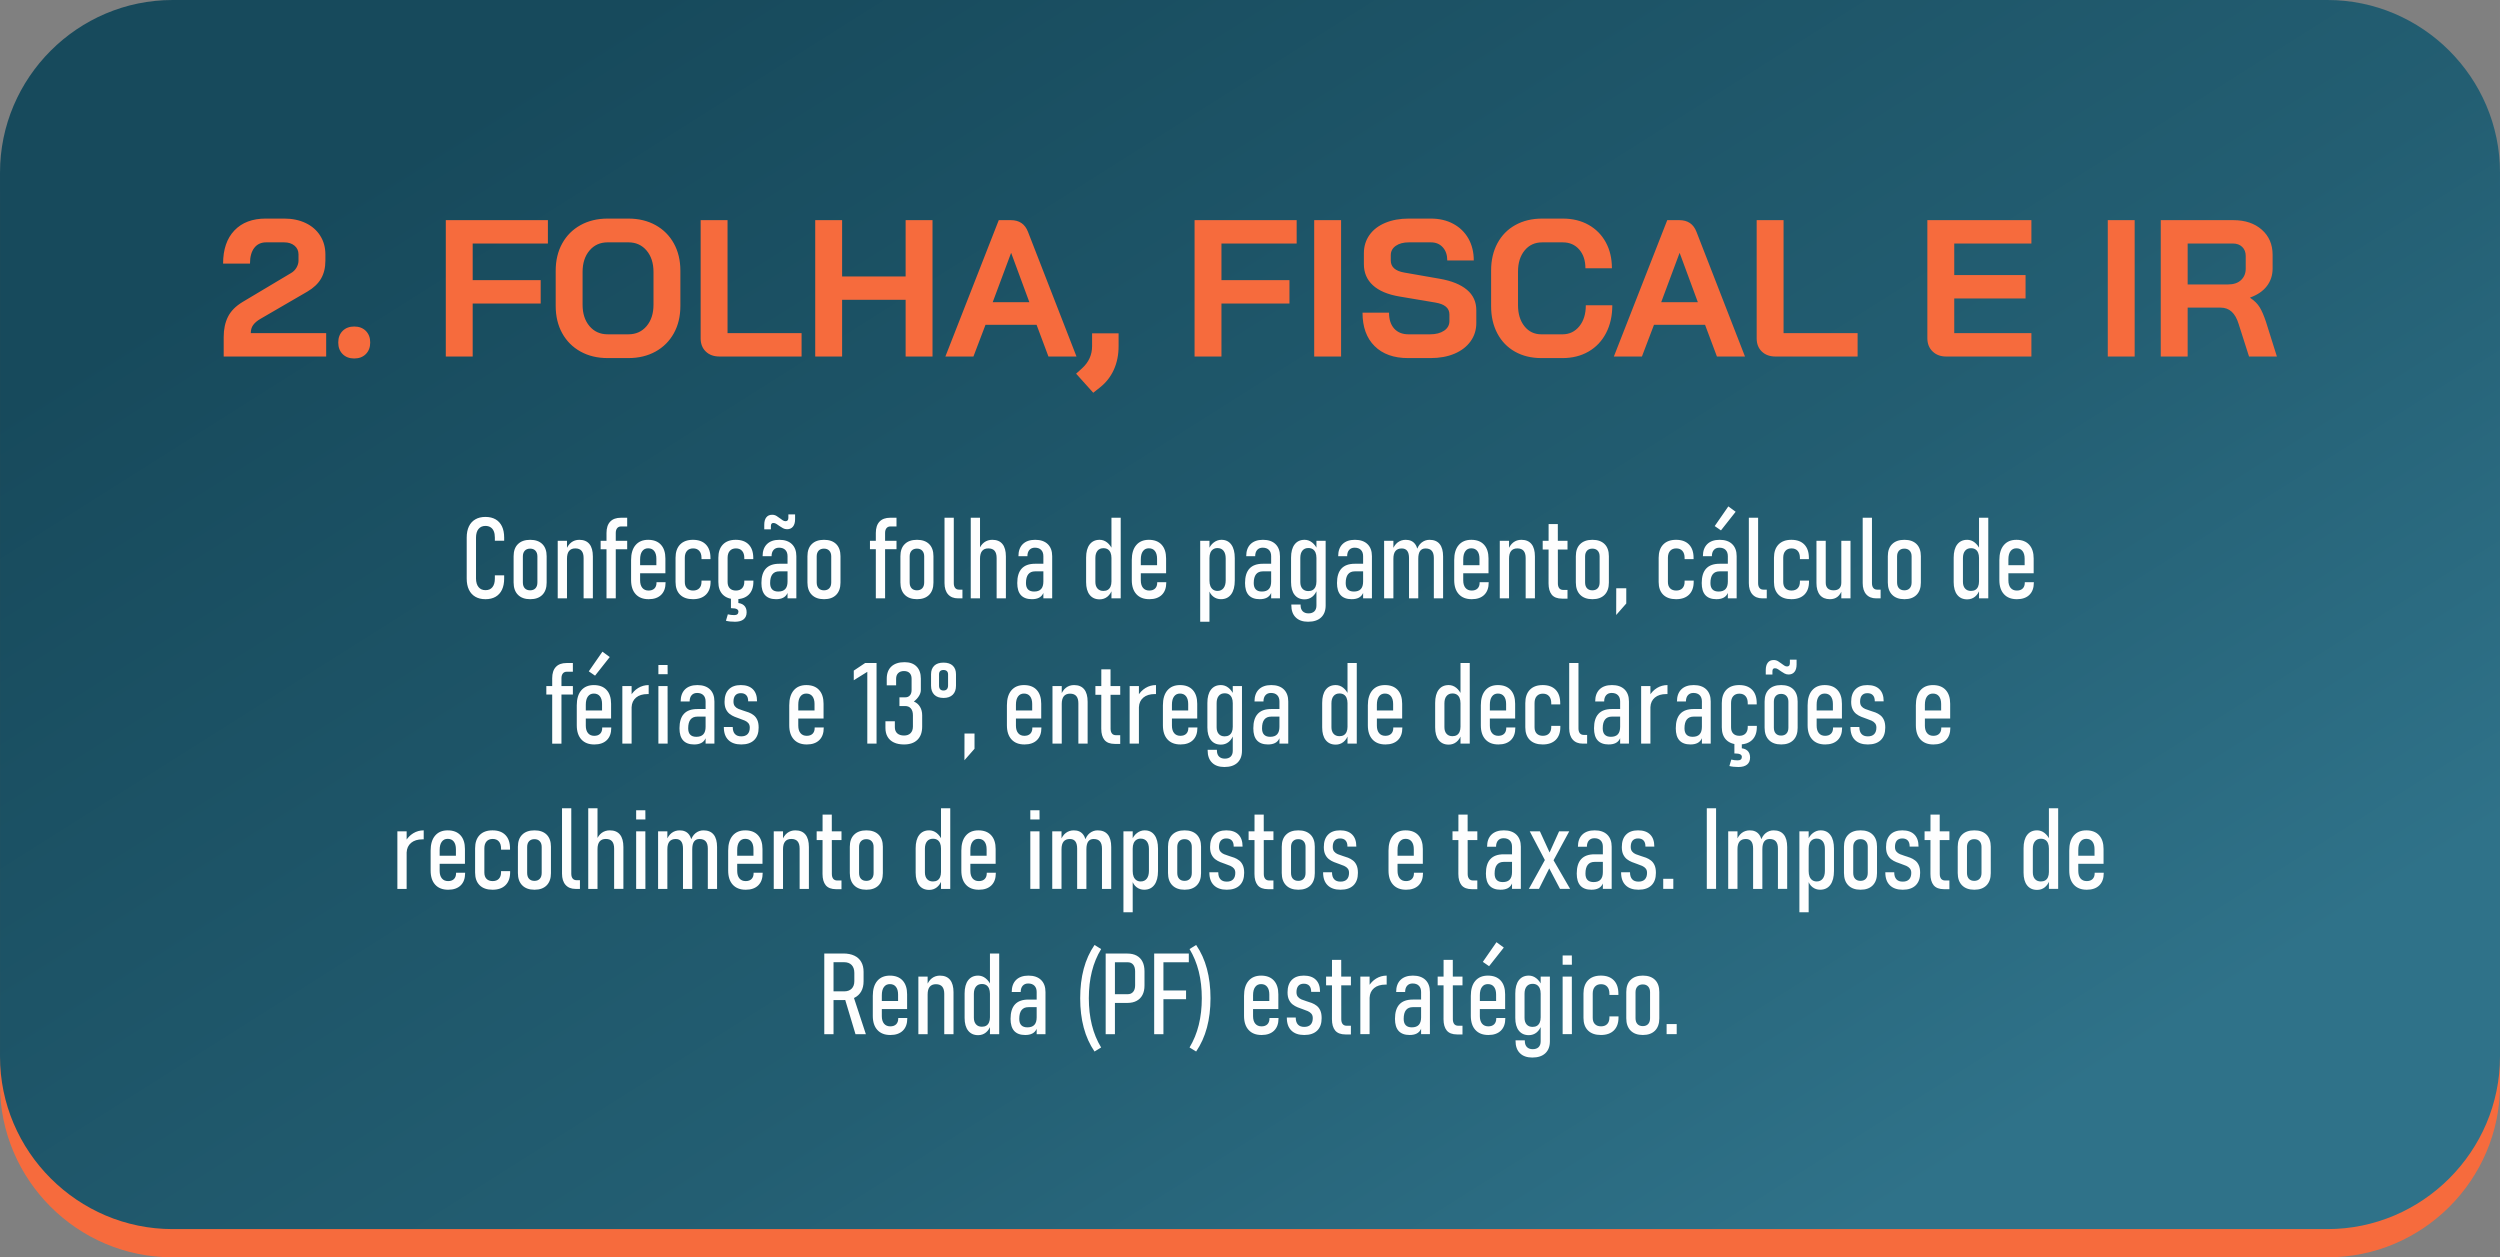
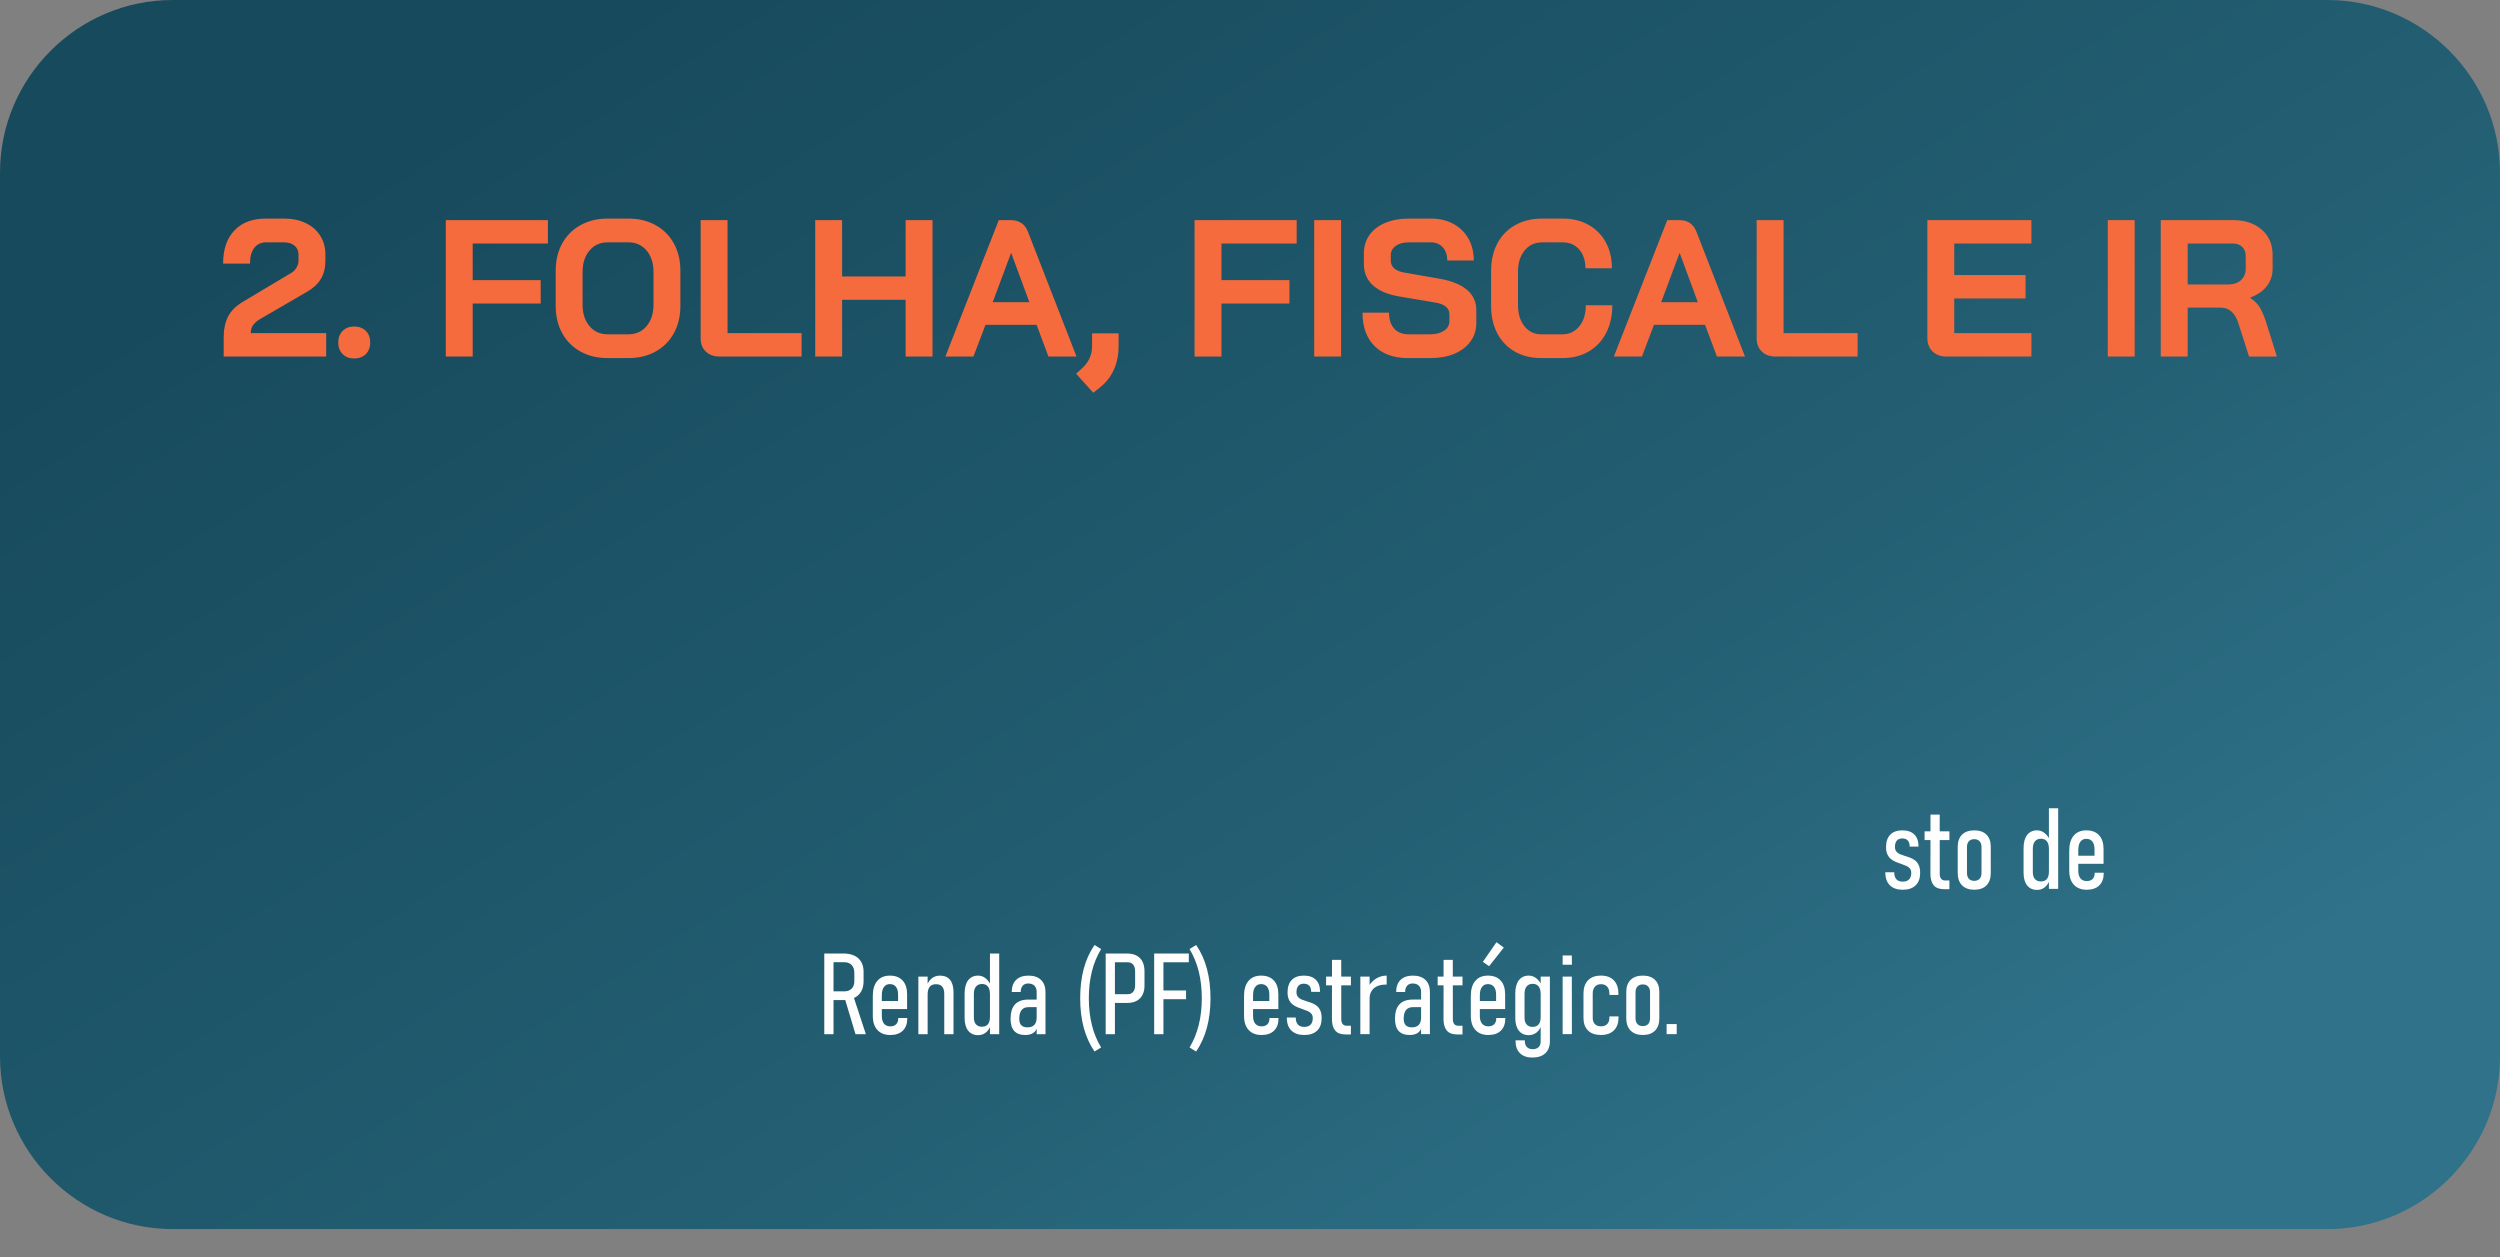
<svg xmlns="http://www.w3.org/2000/svg" xml:space="preserve" width="100.444mm" height="50.514mm" style="shape-rendering:geometricPrecision; text-rendering:geometricPrecision; image-rendering:optimizeQuality; fill-rule:evenodd; clip-rule:evenodd" viewBox="0 0 64178.4 32276">
  <rect x="0" y="0" width="64178.4" height="32276" fill="#808080" stroke="none" />
  <defs>
    <style type="text/css">       .fil0 {fill:#F66B3D}    .fil3 {fill:#FEFEFE;fill-rule:nonzero}    .fil2 {fill:#F66B3D;fill-rule:nonzero}    .fil1 {fill:url(#id0)}     </style>
    <linearGradient id="id0" gradientUnits="userSpaceOnUse" x1="20483.3" y1="-2584.3" x2="43695.1" y2="34136.9">
      <stop offset="0" style="stop-opacity:1; stop-color:#174A5C" />
      <stop offset="0.62" style="stop-opacity:1; stop-color:#235E72" />
      <stop offset="1" style="stop-opacity:1; stop-color:#2F7289" />
    </linearGradient>
  </defs>
  <g id="Layer_x0020_1">
-     <path class="fil0" d="M4418.3 815.5l55341.9 0c2430.1,0 4418.3,1988.2 4418.3,4418.3l0 22624c0,2430.1 -1988.2,4418.3 -4418.3,4418.3l-55341.9 0c-2430.1,0 -4418.3,-1988.2 -4418.3,-4418.3l0 -22624c0,-2430.1 1988.2,-4418.3 4418.3,-4418.3z" />
    <path class="fil1" d="M4431.2 0l55316.1 0c2437.2,0 4431.2,1994 4431.2,4431.2l0 22690.3c0,2437.2 -1994,4431.2 -4431.2,4431.2l-55316.1 0c-2437.2,0 -4431.2,-1994 -4431.2,-4431.2l0 -22690.3c0,-2437.2 1994,-4431.2 4431.2,-4431.2z" />
    <path class="fil2" d="M5742.1 8652.4c0,-200.1 36.7,-373.5 110.1,-520.2 73.4,-146.7 198.4,-273.4 375.1,-380.1l1240.5 -740.3c60,-33.4 107.5,-80 142.5,-140.1 35,-60 52.5,-120 52.5,-180.1l0 -160.1c0,-93.4 -34.2,-168.4 -102.6,-225 -68.4,-56.7 -157.6,-85 -267.6,-85l-460.2 0c-130.1,0 -231.7,47.5 -305.1,142.5 -73.4,95 -110.1,229.3 -110.1,402.6l-690.3 0c0,-363.4 96.7,-646.9 290.1,-850.2 193.4,-203.4 461.8,-305.2 805.3,-305.2l470.2 0c210.1,0 395.1,38.4 555.2,115.1 160.1,76.7 284.3,185 372.6,325.1 88.4,140.1 132.6,300.1 132.6,480.2l0 160.1c0,180.1 -37.6,334.3 -112.6,462.7 -75,128.4 -192.6,239.3 -352.6,332.6l-1205.4 700.3c-80,46.6 -140.9,98.3 -182.5,155 -41.7,56.7 -62.5,126.7 -62.5,210.1l1935.7 0 0 600.2 -2631 0 0 -500.2zm3351.2 550.2c-123.4,0 -222.6,-37.5 -297.6,-112.6 -75,-75 -112.5,-174.2 -112.5,-297.6 0,-123.4 37.5,-222.6 112.5,-297.6 75,-75 174.2,-112.5 297.6,-112.5 123.4,0 222.5,37.5 297.6,112.5 75,75 112.5,174.2 112.5,297.6 0,123.4 -37.5,222.5 -112.5,297.6 -75.1,75.1 -174.2,112.6 -297.6,112.6zm2350.8 -3551.3l2621 0 0 600.2 -1930.7 0 0 940.3 1745.7 0 0 600.2 -1745.7 0 0 1360.5 -690.3 0 0 -3501.2zm4156.6 3541.2c-263.4,0 -496,-55.8 -697.7,-167.5 -201.8,-111.7 -358.5,-268.4 -470.2,-470.2 -111.7,-201.7 -167.5,-436 -167.5,-702.7l0 -900.3c0,-266.8 55.8,-501 167.5,-702.8 111.8,-201.7 268.4,-358.5 470.2,-470.1 201.7,-111.8 434.3,-167.6 697.7,-167.6l530.2 0c263.4,0 496,55.8 697.7,167.6 201.8,111.7 358.5,268.4 470.2,470.1 111.7,201.8 167.5,436 167.5,702.8l0 900.3c0,266.8 -55.8,501 -167.5,702.7 -111.7,201.8 -268.4,358.5 -470.2,470.2 -201.7,111.7 -434.3,167.5 -697.7,167.5l-530.2 0zm530.2 -610.2c193.4,0 349.3,-70 467.6,-210.1 118.4,-140.1 177.6,-323.4 177.6,-550.2l0 -840.3c0,-226.8 -59.2,-410.2 -177.6,-550.2 -118.3,-140.1 -274.2,-210.1 -467.6,-210.1l-530.2 0c-193.4,0 -349.3,70 -467.6,210.1 -118.4,140 -177.6,323.4 -177.6,550.2l0 840.3c0,226.8 59.2,410.1 177.6,550.2 118.3,140.1 274.2,210.1 467.6,210.1l530.2 0zm2340.9 570.2c-146.7,0 -264.3,-42.5 -352.6,-127.5 -88.4,-85 -132.6,-197.6 -132.6,-337.6l0 -3036.1 690.3 0 0 2901 1900.7 0 0 600.2 -2105.8 0zm2455.9 -3501.2l690.3 0 0 1445.5 1630.6 0 0 -1445.5 690.3 0 0 3501.2 -690.3 0 0 -1455.5 -1630.6 0 0 1455.5 -690.3 0 0 -3501.2zm5682.1 2686l-1310.5 0 -310.1 815.3 -720.3 0 1370.5 -3501.2 310.1 0c216.7,0 363.4,100 440.2,300.1l1245.4 3201.1 -720.3 0 -305.1 -815.3zm-1125.4 -580.2l940.3 0 -465.2 -1260.5 -5 0 -470.1 1260.5zm2140.7 1835.7l150.1 -135.1c173.4,-156.7 260.1,-346.8 260.1,-570.2l0 -330.1 680.3 0 0 330.1c0,223.4 -40.9,425.2 -122.6,605.2 -81.7,180.1 -200.9,331.8 -357.6,455.2l-170.1 135 -440.2 -490.1zm3041.1 -3941.4l2621 0 0 600.2 -1930.7 0 0 940.3 1745.7 0 0 600.2 -1745.7 0 0 1360.5 -690.3 0 0 -3501.2zm3071.1 0l690.3 0 0 3501.2 -690.3 0 0 -3501.2zm2410.9 3541.2c-366.8,0 -653.6,-102.6 -860.3,-307.6 -206.7,-205.1 -310.1,-491 -310.1,-857.8l680.2 0c0,173.3 44.2,309.3 132.6,407.6 88.4,98.3 210.9,147.5 367.6,147.5l555.2 0c146.7,0 265.9,-30.9 357.6,-92.5 91.7,-61.7 137.5,-144.2 137.5,-247.6l0 -170.1c0,-163.4 -120,-265.1 -360.1,-305.1l-920.3 -155.1c-300.1,-50 -527.6,-145.9 -682.7,-287.6 -155.1,-141.7 -232.6,-322.6 -232.6,-542.7l0 -280.1c0,-176.7 47.5,-332.6 142.5,-467.7 95,-135 230.1,-239.2 405.2,-312.6 175,-73.4 377.6,-110.1 607.7,-110.1l565.2 0c216.7,0 408.5,45 575.2,135.1 166.8,90 296,215.9 387.7,377.6 91.7,161.7 137.6,349.3 137.6,562.7l-680.3 0c0,-140.1 -38.3,-252.6 -115,-337.6 -76.7,-85 -178.4,-127.5 -305.1,-127.5l-565.2 0c-140.1,0 -252.6,30 -337.6,90 -85,60 -127.5,140.1 -127.5,240.1l0 135.1c0,166.7 115,270.1 345.1,310.1l915.4 160.1c303.4,53.4 535.2,147.6 695.2,282.6 160.1,135.1 240.1,309.3 240.1,522.7l0 330.1c0,176.7 -49.1,333.5 -147.5,470.2 -98.3,136.7 -235.9,242.6 -412.6,317.6 -176.7,75 -381.8,112.5 -615.2,112.5l-575.2 0zm3421.3 0c-256.8,0 -482.7,-55 -677.8,-165 -195.1,-110 -345.9,-265.9 -452.6,-467.6 -106.7,-201.8 -160.1,-434.4 -160.1,-697.8l0 -920.3c0,-263.4 54.2,-496 162.5,-697.7 108.4,-201.7 261.8,-357.6 460.2,-467.6 198.4,-110.1 427.6,-165.1 687.8,-165.1l530.2 0c250.1,0 470.1,53.4 660.2,160.1 190.1,106.7 337.6,256 442.7,447.7 105,191.7 157.6,414.3 157.6,667.7l-680.3 0c0,-200.1 -53.4,-360.9 -160.1,-482.7 -106.7,-121.7 -246.8,-182.5 -420.1,-182.5l-530.2 0c-186.8,0 -336.8,69.2 -450.2,207.5 -113.3,138.4 -170,319.3 -170,542.7l0 860.3c0,223.4 55,404.3 165,542.7 110,138.4 255.1,207.6 435.2,207.6l540.2 0c176.7,0 320.9,-68.4 432.6,-205.1 111.8,-136.7 167.6,-316.8 167.6,-540.2l680.2 0c0,270.1 -53.4,507.6 -160.1,712.7 -106.7,205.1 -256.7,363.5 -450.1,475.2 -193.4,111.7 -416.9,167.5 -670.3,167.5l-540.2 0zm4201.5 -855.3l-1310.5 0 -310.1 815.3 -720.3 0 1370.5 -3501.2 310.1 0c216.7,0 363.4,100 440.2,300.1l1245.4 3201.1 -720.3 0 -305.1 -815.3zm-1125.4 -580.2l940.3 0 -465.2 -1260.5 -5 0 -470.1 1260.5zm2936 1395.5c-146.7,0 -264.3,-42.5 -352.6,-127.5 -88.4,-85 -132.6,-197.6 -132.6,-337.6l0 -3036.1 690.3 0 0 2901 1900.7 0 0 600.2 -2105.8 0zm4381.6 0c-143.4,0 -260.1,-43.3 -350.1,-130 -90,-86.7 -135.1,-200.1 -135.1,-340.2l0 -3031 2671 0 0 600.2 -1980.7 0 0 810.3 1830.7 0 0 600.2 -1830.7 0 0 890.3 1980.7 0 0 600.2 -2185.8 0zm4146.5 -3501.2l690.3 0 0 3501.2 -690.3 0 0 -3501.2zm1360.5 0l1860.7 0c303.4,0 547.7,81.7 732.8,245 185,163.4 277.6,378.5 277.6,645.3l0 350.1c0,173.3 -49.1,324.3 -147.5,452.6 -98.4,128.4 -240.9,225.9 -427.6,292.6l0 10c106.7,70 187.5,150.1 242.6,240.1 55,90 109.2,215.1 162.5,375.1l280.1 890.3 -715.3 0 -265.1 -830.3c-43.3,-143.4 -103.4,-250.1 -180.1,-320.1 -76.7,-70 -171.7,-105 -285.1,-105l-845.3 0 0 1255.5 -690.3 0 0 -3501.2zm1730.7 1650.6c140.1,0 250.1,-37.5 330.1,-112.6 80,-75 120,-172.5 120,-292.6l0 -325.2c0,-96.7 -30,-174.2 -90,-232.6 -60,-58.3 -140.1,-87.5 -240.1,-87.5l-1160.5 0 0 1050.4 1040.4 0z" />
    <g id="_2506710886592">
-       <path class="fil3" d="M12461.7 15382.3c-101.5,0 -188,-20.9 -259.4,-62.7 -71.9,-41.8 -126.8,-102 -164.7,-180.7 -37.9,-78.7 -56.8,-173.9 -56.8,-286.1l0 -1051.7c0,-112.7 18.9,-208.9 56.8,-287.6 37.9,-78.7 92.8,-138.9 164.7,-180.7 71.4,-41.8 157.9,-62.7 259.4,-62.7 102.5,0 189.4,20.9 261.3,62.7 71.4,41.8 126.3,102.5 163.8,181.7 37.4,79.2 55.8,174.4 55.8,285.2l0 81.1 -239 0 0 -81.1c0,-63.6 -9.2,-117.6 -27.7,-162.2 -18.5,-44.7 -46.1,-78.2 -82.6,-101.5 -36.5,-23.3 -80.2,-35 -131.7,-35 -74.8,0 -134.1,26.3 -177.3,78.2 -42.7,52 -64.6,126.3 -64.6,222l0 1051.7c1,93.7 22.8,167.1 65.6,219 42.7,52.5 101.5,78.2 176.3,78.2 77.8,1 137.5,-24.3 179.3,-76.7 41.7,-51.9 62.6,-125.8 62.6,-220.5l0 -82.6 239 0 0 82.6c0,111.2 -18.5,205.9 -55.8,285.6 -37.4,79.2 -92.3,139.4 -163.8,181.2 -71.9,41.8 -158.8,62.7 -261.3,62.7zm1148.8 0c-135.1,0 -239.5,-37.4 -313.8,-112.7 -74.8,-74.8 -111.8,-180.7 -111.8,-317.2l0 -673.3c0,-134.6 36.9,-238.5 111.8,-311.4 74.3,-73.4 178.7,-109.8 313.8,-109.8 134.6,0 238.5,36.5 312.4,109.8 73.4,72.8 110.2,176.8 110.2,311.4l0 677.7c0,134.6 -36.9,239.5 -110.2,313.8 -73.9,74.3 -177.8,111.8 -312.4,111.8zm-1.5 -227.8c58.8,0 104.5,-17.5 137,-52.5 33,-35 49.6,-85.5 49.6,-151.1l0 -666c0,-62.7 -16.5,-111.8 -49.6,-147.2 -32.5,-35.5 -78.2,-53.4 -137,-53.4 -58.8,0 -104.9,18 -137.4,53.4 -32.6,35.5 -49.1,84.5 -49.1,147.2l0 666c0,65.6 16.5,116.1 49.1,151.1 32.5,35 78.7,52.5 137.4,52.5zm708.3 206.4l0 -1477.3 238 0 0 1477.3 -238 0zm664.6 0l0 -1034.7c0,-82.6 -17.5,-144.3 -52.5,-185.6 -35,-41.3 -88.9,-62.2 -160.8,-62.2 -71.4,0 -124.3,22.4 -160.3,66.6 -35.5,43.7 -53,110.7 -53,199.6l-30.1 -211.8c34,-93.2 80.6,-162.2 139.4,-207.4 58.8,-44.7 127.7,-67.5 206.4,-67.5 114.6,0 201.6,36 260.4,108.4 58.8,71.9 88.4,178.8 88.4,320.1l0 1074.5 -238 0zm587.8 0l0 -1677.9c0,-127.3 31.6,-224.4 94.2,-291 62.7,-67 154,-100.5 274.4,-100.5l162.3 0 0 223.4 -155 0c-44.7,0 -78.7,15.1 -102.5,44.7 -23.8,30.2 -35.5,70.9 -35.5,122l0 1679.3 -238 0zm-150.6 -1261.1l0 -216.2 681.6 0 0 216.2 -681.6 0zm1231 1282.5c-142.4,0 -252.6,-42.8 -331.3,-128.7 -78.7,-86 -118.1,-206.4 -118.1,-362.4l0 -513.5c0,-166.1 38.4,-294.4 115.1,-384.3 76.7,-90.3 184.6,-135.5 323.1,-135.5 141.3,0 250.7,41.8 327.4,125.4 76.7,83.5 115.1,201.6 115.1,354.6l0 378.4 -722.8 0 0 -206.4 491.1 0 0 -166.6c0,-85.5 -18.5,-151 -54.9,-197.7 -36.4,-46.6 -88.4,-70 -155.9,-70 -65.6,0 -116.1,24.8 -152.1,74.4 -36.4,49 -54.4,119.9 -54.4,211.7l0 536.8c0,82.6 18.9,146.7 56.8,192.9 38.4,46.1 91.8,68.9 160.8,68.9 64.6,0 114.6,-18 150.5,-53.4 35.5,-35.5 53,-85.5 53,-150.1l0 -10.2 232.2 0 0 10.2c0,134.6 -37.9,239.5 -113.7,313.8 -76.2,74.3 -183.1,111.8 -322,111.8zm1139.1 0c-142.4,0 -252.6,-38.4 -330.3,-115.1 -77.8,-77.2 -116.6,-185.6 -116.6,-326l0 -620.8c0,-146.7 38.8,-260.9 116.6,-341.5 77.7,-80.6 188,-121 330.3,-121 143.3,0 254,40.3 332.3,121 78.2,80.6 117.1,195.8 117.1,344.5l0 30.1 -230.3 0 0 -30.1c0,-77.8 -18.9,-137.9 -56.4,-180.7 -37.4,-42.8 -90.3,-64.2 -158.8,-64.2 -67,0 -119.5,21.3 -156.9,63.6 -37.4,42.2 -56.4,101.5 -56.4,178.3l0 620.8c0,70 18.9,124.4 56.4,162.3 37.4,37.9 89.8,56.8 156.9,56.8 68.5,0 121.5,-19.9 158.8,-59.2 37.4,-39.4 56.4,-94.2 56.4,-165.7l0 -30.1 233.2 0 0 30.1c0,141.3 -39.4,251.2 -118.1,329.4 -78.7,78.2 -190.4,117.6 -334.2,117.6zm1098.8 0c-142.4,0 -252.6,-38.4 -330.3,-115.1 -77.8,-77.2 -116.6,-185.6 -116.6,-326l0 -620.8c0,-146.7 38.8,-260.9 116.6,-341.5 77.7,-80.6 188,-121 330.3,-121 143.3,0 254,40.3 332.3,121 78.2,80.6 117.1,195.8 117.1,344.5l0 30.1 -230.3 0 0 -30.1c0,-77.8 -18.9,-137.9 -56.4,-180.7 -37.4,-42.8 -90.3,-64.2 -158.8,-64.2 -67,0 -119.5,21.3 -156.9,63.6 -37.4,42.2 -56.4,101.5 -56.4,178.3l0 620.8c0,70 18.9,124.4 56.4,162.3 37.4,37.9 89.8,56.8 156.9,56.8 68.5,0 121.5,-19.9 158.8,-59.2 37.4,-39.4 56.4,-94.2 56.4,-165.7l0 -30.1 233.2 0 0 30.1c0,141.3 -39.4,251.2 -118.1,329.4 -78.7,78.2 -190.4,117.6 -334.2,117.6zm-21.4 579c-90.3,0 -167.1,-8.2 -230.7,-25.2l48.6 -165.2c54.9,13.1 109.3,19.9 163.7,19.9 71.9,0 107.9,-30.1 107.9,-89.8 0,-29.1 -14.6,-51 -43.3,-65.6 -29.1,-14.1 -70.9,-21.4 -125.8,-21.4l101.1 -137.9c90.8,0 160.2,20.9 207.4,62.2 47.6,41.3 71.4,101 71.4,179.7 0,78.7 -25.7,138.9 -76.7,180.7 -51.5,41.8 -125.8,62.7 -223.4,62.7zm-102.5 -347.3l0 -382.8 190.4 0 0 382.8 -190.4 0zm1452.9 -253.1l0 -1081.8c0,-69 -18.9,-122.9 -56.8,-161.3 -37.9,-38.4 -91.4,-57.8 -160.8,-57.8 -59.7,0 -106.8,19.4 -140.9,57.8 -34,38.3 -51.4,92.3 -51.4,161.3l-230.3 0c0,-133.6 37.4,-237.1 112.2,-310.9 75.3,-73.4 180.7,-110.3 317.7,-110.3 138.5,0 245.8,36.9 322.1,110.3 76.2,73.9 114.6,177.3 114.6,310.9l0 1081.8 -226.4 0zm-294.4 21.4c-124.3,0 -218.1,-34.5 -281.3,-103 -63.1,-69 -94.7,-172.5 -94.7,-311.4 0,-165.6 38.3,-290 114.6,-372.1 76.2,-82.1 190.4,-122.9 342.5,-122.9l226.3 0 19.9 194.8 -244.8 0c-77.7,0 -136.5,25.2 -175.8,74.8 -39.4,50 -59.2,124.9 -59.2,225.4 0,73.4 17.4,127.8 52.9,163.8 35,36.4 87,54.4 156.5,54.4 79.6,0 139.4,-21.3 178.7,-64.2 39.4,-42.7 58.8,-107.3 58.8,-193.8l30.2 129.7c-1,71.9 -13.6,132.1 -37.9,180.7 -24.3,48.6 -60.3,84.5 -108.4,108.4 -47.6,23.8 -107.3,35.5 -178.3,35.5zm281.8 -1796c-37.9,0 -72.4,-8.7 -103.5,-25.7 -30.6,-17.1 -59.7,-35 -87.4,-53.9 -28.2,-19.9 -55.4,-38.4 -80.2,-55.9 -25.2,-17 -51.9,-25.2 -80.6,-25.2 -41.8,0 -62.7,26.3 -62.7,79.7l0 82.6 -170.5 0 0 -115.6c0,-82.6 17.5,-145.7 52.5,-190.4 35,-44.7 85,-67.1 149.6,-67.1 42.7,0 80.1,10.2 113.2,30.6 32.5,20.4 63.1,41.3 91.8,63.2 22.8,17.4 45.2,33.5 68,48.6 22.9,15.1 46.6,22.8 71.4,22.8 48.1,0 72.4,-29.1 72.4,-87l0 -86.9 172.5 0 0 123.8c0,81.6 -18,144.8 -54.4,189.4 -35.9,44.7 -86.4,67 -152,67zm949.2 1796c-135.1,0 -239.5,-37.4 -313.8,-112.7 -74.8,-74.8 -111.8,-180.7 -111.8,-317.2l0 -673.3c0,-134.6 36.9,-238.5 111.8,-311.4 74.3,-73.4 178.7,-109.8 313.8,-109.8 134.6,0 238.5,36.5 312.4,109.8 73.4,72.8 110.2,176.8 110.2,311.4l0 677.7c0,134.6 -36.9,239.5 -110.2,313.8 -73.9,74.3 -177.8,111.8 -312.4,111.8zm-1.5 -227.8c58.8,0 104.5,-17.5 137,-52.5 33,-35 49.6,-85.5 49.6,-151.1l0 -666c0,-62.7 -16.5,-111.8 -49.6,-147.2 -32.5,-35.5 -78.2,-53.4 -137,-53.4 -58.8,0 -104.9,18 -137.4,53.4 -32.6,35.5 -49.1,84.5 -49.1,147.2l0 666c0,65.6 16.5,116.1 49.1,151.1 32.5,35 78.7,52.5 137.4,52.5zm1331.5 206.4l0 -1677.9c0,-127.3 31.6,-224.4 94.2,-291 62.7,-67 154,-100.5 274.4,-100.5l162.3 0 0 223.4 -155 0c-44.7,0 -78.7,15.1 -102.5,44.7 -23.8,30.2 -35.5,70.9 -35.5,122l0 1679.3 -238 0zm-150.6 -1261.1l0 -216.2 681.6 0 0 216.2 -681.6 0zm1207.2 1282.5c-135.1,0 -239.5,-37.4 -313.8,-112.7 -74.8,-74.8 -111.8,-180.7 -111.8,-317.2l0 -673.3c0,-134.6 36.9,-238.5 111.8,-311.4 74.3,-73.4 178.7,-109.8 313.8,-109.8 134.6,0 238.5,36.5 312.4,109.8 73.4,72.8 110.2,176.8 110.2,311.4l0 677.7c0,134.6 -36.9,239.5 -110.2,313.8 -73.9,74.3 -177.8,111.8 -312.4,111.8zm-1.5 -227.8c58.8,0 104.5,-17.5 137,-52.5 33,-35 49.6,-85.5 49.6,-151.1l0 -666c0,-62.7 -16.5,-111.8 -49.6,-147.2 -32.5,-35.5 -78.2,-53.4 -137,-53.4 -58.8,0 -104.9,18 -137.4,53.4 -32.6,35.5 -49.1,84.5 -49.1,147.2l0 666c0,65.6 16.5,116.1 49.1,151.1 32.5,35 78.7,52.5 137.4,52.5zm946.3 -1862.9l0 1679.3c0,52.5 11.2,93.3 34.5,122.4 23.3,29.6 56.9,44.2 100.6,44.2l87 0 0 223.4 -114.2 0c-108.8,0 -193.8,-34 -254.6,-102.5 -60.7,-68.5 -91.3,-164.7 -91.3,-289.1l0 -1677.8 238 0zm435.3 2069.4l0 -2069.4 238 0 0 2069.4 -238 0zm664.6 0l0 -1034.7c0,-83.5 -17.5,-145.7 -52.5,-186.5 -35,-40.8 -88.9,-61.2 -160.8,-61.2 -71.4,0 -124.3,22.4 -160.3,66.6 -35.5,43.7 -53,110.2 -53,198.1l-30.1 -224.9c34,-87.9 80.6,-153.5 139.4,-196.2 58.8,-42.7 127.7,-64.2 206.4,-64.2 114.6,0 201.6,36 260.4,108.4 58.8,71.9 88.4,178.8 88.4,320.1l0 1074.5 -238 0zm1199.8 0l0 -1081.8c0,-69 -18.9,-122.9 -56.8,-161.3 -37.9,-38.4 -91.4,-57.8 -160.8,-57.8 -59.7,0 -106.8,19.4 -140.9,57.8 -34,38.3 -51.4,92.3 -51.4,161.3l-230.3 0c0,-133.6 37.4,-237.1 112.2,-310.9 75.3,-73.4 180.7,-110.3 317.7,-110.3 138.5,0 245.8,36.9 322.1,110.3 76.2,73.9 114.6,177.3 114.6,310.9l0 1081.8 -226.4 0zm-294.4 21.4c-124.3,0 -218.1,-34.5 -281.3,-103 -63.1,-69 -94.7,-172.5 -94.7,-311.4 0,-165.6 38.3,-290 114.6,-372.1 76.2,-82.1 190.4,-122.9 342.5,-122.9l226.3 0 19.9 194.8 -244.8 0c-77.7,0 -136.5,25.2 -175.8,74.8 -39.4,50 -59.2,124.9 -59.2,225.4 0,73.4 17.4,127.8 52.9,163.8 35,36.4 87,54.4 156.5,54.4 79.6,0 139.4,-21.3 178.7,-64.2 39.4,-42.7 58.8,-107.3 58.8,-193.8l30.2 129.7c-1,71.9 -13.6,132.1 -37.9,180.7 -24.3,48.6 -60.3,84.5 -108.4,108.4 -47.6,23.8 -107.3,35.5 -178.3,35.5zm2042.1 -21.4l0 -2069.4 237.6 0 0 2069.4 -237.6 0zm-303.1 25.7c-110.3,0 -195.8,-38.8 -256.5,-116.1 -60.8,-77.2 -90.9,-186.1 -90.9,-326.4l0 -627.6c0,-146.2 30.1,-259.4 90.9,-339 60.7,-79.7 146.2,-119.5 256.5,-119.5 70,0 134.1,22.9 191.9,68.5 57.8,45.7 104.9,109.3 140.9,191.9l-29.6 206.5c0,-53 -8.2,-98.1 -23.8,-136 -15.6,-37.4 -38.9,-66.1 -69.5,-86 -31.1,-19.9 -68.5,-29.6 -113.2,-29.6 -64.6,0 -115.1,21.9 -151.6,66.1 -36.4,44.2 -54.9,106.4 -54.9,187l0 612.1c0,72.8 18.5,129.7 54.9,170.5 36.4,40.8 87,61.2 151.6,61.2 44.7,0 82.1,-9.2 113.2,-28.2 30.6,-18.9 53.9,-46.6 69.5,-83.5 15.5,-36.5 23.8,-80.2 23.8,-131.7l19.9 202.1c-26.7,81.6 -68.5,145.2 -124.9,190.4 -56.4,44.7 -122.4,67.5 -198.2,67.5zm1274.7 -4.3c-142.4,0 -252.6,-42.8 -331.3,-128.7 -78.7,-86 -118.1,-206.4 -118.1,-362.4l0 -513.5c0,-166.1 38.4,-294.4 115.1,-384.3 76.7,-90.3 184.6,-135.5 323.1,-135.5 141.3,0 250.7,41.8 327.4,125.4 76.7,83.5 115.1,201.6 115.1,354.6l0 378.4 -722.8 0 0 -206.4 491.1 0 0 -166.6c0,-85.5 -18.5,-151 -54.9,-197.7 -36.4,-46.6 -88.4,-70 -155.9,-70 -65.6,0 -116.1,24.8 -152.1,74.4 -36.4,49 -54.4,119.9 -54.4,211.7l0 536.8c0,82.6 18.9,146.7 56.8,192.9 38.4,46.1 91.8,68.9 160.8,68.9 64.6,0 114.6,-18 150.5,-53.4 35.5,-35.5 53,-85.5 53,-150.1l0 -10.2 232.2 0 0 10.2c0,134.6 -37.9,239.5 -113.7,313.8 -76.2,74.3 -183.1,111.8 -322,111.8zm1306.7 579l0 -2077.7 238 0 0 2077.7 -238 0zm532.4 -579c-73.9,0 -139.4,-21.9 -196.3,-66.1 -57.3,-44.2 -96.7,-106.9 -118,-187.5l19.9 -225.9c0,55.8 7.8,104 23.8,143.8 16.5,39.8 39.8,70.4 71.4,91.8 31.1,20.9 68,31.6 110.8,31.6 66.5,0 118,-23.8 155.5,-71.9 36.9,-47.6 55.3,-114.6 55.3,-201.1l0 -560.6c0,-84.5 -18.4,-150.1 -55.3,-196.7 -37.4,-46.1 -88.9,-69.5 -155.5,-69.5 -42.7,0 -79.7,10.2 -110.8,30.6 -31.6,20.4 -54.9,49.5 -71.4,87.9 -16,38.8 -23.8,85.9 -23.8,141.8l-30.1 -202.1c31.1,-87.4 77.7,-154 138.9,-200.6 61.2,-46.6 127.3,-70 198.2,-70 110.3,0 194.8,41.3 254,123.4 59.3,82.1 88.9,197.8 88.9,347.8l0 572.2c0,152.5 -30.6,271 -92.3,355.1 -61.7,84.1 -149.6,125.9 -263.2,125.9zm1289.2 -21.4l0 -1081.8c0,-69 -18.9,-122.9 -56.8,-161.3 -37.9,-38.4 -91.4,-57.8 -160.8,-57.8 -59.7,0 -106.8,19.4 -140.9,57.8 -34,38.3 -51.4,92.3 -51.4,161.3l-230.3 0c0,-133.6 37.4,-237.1 112.2,-310.9 75.3,-73.4 180.7,-110.3 317.7,-110.3 138.5,0 245.8,36.9 322.1,110.3 76.2,73.9 114.6,177.3 114.6,310.9l0 1081.8 -226.4 0zm-294.4 21.4c-124.3,0 -218.1,-34.5 -281.3,-103 -63.1,-69 -94.7,-172.5 -94.7,-311.4 0,-165.6 38.3,-290 114.6,-372.1 76.2,-82.1 190.4,-122.9 342.5,-122.9l226.3 0 19.9 194.8 -244.8 0c-77.7,0 -136.5,25.2 -175.8,74.8 -39.4,50 -59.2,124.9 -59.2,225.4 0,73.4 17.4,127.8 52.9,163.8 35,36.4 87,54.4 156.5,54.4 79.6,0 139.4,-21.3 178.7,-64.2 39.4,-42.7 58.8,-107.3 58.8,-193.8l30.2 129.7c-1,71.9 -13.6,132.1 -37.9,180.7 -24.3,48.6 -60.3,84.5 -108.4,108.4 -47.6,23.8 -107.3,35.5 -178.3,35.5zm1243.6 579c-137.5,0 -243.9,-36.9 -318.7,-111.8 -75.3,-74.3 -112.6,-178.3 -112.6,-312.3l0 -18.5 238 0 0 18.5c0,66.5 17.5,118 53,154.4 35.9,36.5 85.9,54.9 150.5,54.9 64.2,0 114.2,-17.5 150.2,-52.5 35.5,-35.5 52.9,-85 52.9,-149.6l0 -1660.9 236.6 0 0 1660.9c0,131.6 -39.4,234.1 -117.6,307.5 -78.2,72.9 -189,109.3 -332.3,109.3zm-90.9 -574.7c-110.3,0 -195.8,-38.8 -256.5,-116.1 -60.8,-77.2 -90.9,-186.1 -90.9,-326.4l0 -627.6c0,-146.2 30.1,-259.4 90.9,-339 60.7,-79.7 146.2,-119.5 256.5,-119.5 70,0 134.1,22.9 192.4,68.5 58.8,45.7 105.9,109.3 141.8,191.9l-30.2 202.1c0,-53 -7.7,-98.1 -23.8,-135.5 -16.5,-37.9 -39.9,-66.6 -70.5,-86.4 -31.1,-19.9 -68.5,-29.6 -113.2,-29.6 -64.6,0 -115.1,21.9 -151.6,66.1 -36.4,44.2 -54.9,106.4 -54.9,187l0 620.8c0,72.9 18.5,129.7 54.9,170.5 36.4,40.8 87,61.2 151.6,61.2 44.7,0 82.1,-9.3 113.2,-28.2 30.6,-19 53.9,-47.2 70.5,-83.6 16,-36.4 23.8,-80.1 23.8,-131.6l19.9 197.7c-27.2,81.6 -69.5,145.2 -125.8,190.4 -56.4,44.7 -122.4,67.5 -198.2,67.5zm1502.5 -25.7l0 -1081.8c0,-69 -18.9,-122.9 -56.8,-161.3 -37.9,-38.4 -91.4,-57.8 -160.8,-57.8 -59.7,0 -106.8,19.4 -140.9,57.8 -34,38.3 -51.4,92.3 -51.4,161.3l-230.3 0c0,-133.6 37.4,-237.1 112.2,-310.9 75.3,-73.4 180.7,-110.3 317.7,-110.3 138.5,0 245.8,36.9 322.1,110.3 76.2,73.9 114.6,177.3 114.6,310.9l0 1081.8 -226.4 0zm-294.4 21.4c-124.3,0 -218.1,-34.5 -281.3,-103 -63.1,-69 -94.7,-172.5 -94.7,-311.4 0,-165.6 38.3,-290 114.6,-372.1 76.2,-82.1 190.4,-122.9 342.5,-122.9l226.3 0 19.9 194.8 -244.8 0c-77.7,0 -136.5,25.2 -175.8,74.8 -39.4,50 -59.2,124.9 -59.2,225.4 0,73.4 17.4,127.8 52.9,163.8 35,36.4 87,54.4 156.5,54.4 79.6,0 139.4,-21.3 178.7,-64.2 39.4,-42.7 58.8,-107.3 58.8,-193.8l30.2 129.7c-1,71.9 -13.6,132.1 -37.9,180.7 -24.3,48.6 -60.3,84.5 -108.4,108.4 -47.6,23.8 -107.3,35.5 -178.3,35.5zm2110.2 -21.4l0 -1034.7c0,-82.6 -17.5,-144.3 -52.5,-185 -35,-40.8 -88.9,-61.2 -160.8,-61.2 -62.6,0 -109.3,21.9 -140.4,65.6 -30.6,43.7 -46.1,110.3 -46.1,199.2l-48.6 -193.3c28.6,-99.5 72.8,-173.4 133.1,-221.5 60.2,-47.7 128.2,-71.9 204.5,-71.9 114.7,0 201.7,36 260.4,108.4 58.8,71.9 88,178.8 88,320.1l0 1074.5 -237.6 0zm-1276.6 0l0 -1477.3 238 0 0 1477.3 -238 0zm639.3 0l0 -1034.7c0,-82.6 -15.5,-144.3 -46.6,-185 -30.6,-40.8 -77.2,-61.2 -139.9,-61.2 -72.4,0 -125.8,21.9 -161.8,65.6 -35.5,43.7 -53,110.3 -53,199.2l-30.1 -211.8c34,-93.2 80.6,-162.2 139.4,-207.4 58.8,-44.7 127.7,-67.5 206.4,-67.5 106.4,0 186.6,36 240.9,108.4 54.9,71.9 82.1,178.8 82.1,320.1l0 1074.5 -237.6 0zm1609.4 21.4c-142.4,0 -252.6,-42.8 -331.3,-128.7 -78.7,-86 -118.1,-206.4 -118.1,-362.4l0 -513.5c0,-166.1 38.4,-294.4 115.1,-384.3 76.7,-90.3 184.6,-135.5 323.1,-135.5 141.3,0 250.7,41.8 327.4,125.4 76.7,83.5 115.1,201.6 115.1,354.6l0 378.4 -722.8 0 0 -206.4 491.1 0 0 -166.6c0,-85.5 -18.5,-151 -54.9,-197.7 -36.4,-46.6 -88.4,-70 -155.9,-70 -65.6,0 -116.1,24.8 -152.1,74.4 -36.4,49 -54.4,119.9 -54.4,211.7l0 536.8c0,82.6 18.9,146.7 56.8,192.9 38.4,46.1 91.8,68.9 160.8,68.9 64.6,0 114.6,-18 150.5,-53.4 35.5,-35.5 53,-85.5 53,-150.1l0 -10.2 232.2 0 0 10.2c0,134.6 -37.9,239.5 -113.7,313.8 -76.2,74.3 -183.1,111.8 -322,111.8zm720.4 -21.4l0 -1477.3 238 0 0 1477.3 -238 0zm664.6 0l0 -1034.7c0,-82.6 -17.5,-144.3 -52.5,-185.6 -35,-41.3 -88.9,-62.2 -160.8,-62.2 -71.4,0 -124.3,22.4 -160.3,66.6 -35.5,43.7 -53,110.7 -53,199.6l-30.1 -211.8c34,-93.2 80.6,-162.2 139.4,-207.4 58.8,-44.7 127.7,-67.5 206.4,-67.5 114.6,0 201.6,36 260.4,108.4 58.8,71.9 88.4,178.8 88.4,320.1l0 1074.5 -238 0zm935.1 7.3c-121.5,0 -209.4,-34 -264.8,-101 -54.9,-67.5 -82.6,-164.2 -82.6,-290.5l1.5 -1522.9 236.5 0 1.5 1524.3c0,52 11.6,92.8 34.5,122.4 23.3,29.1 57.8,44.2 103.4,44.2l109.3 0 0 223.4 -139.4 0zm-497.9 -1261l0 -223.5 637.4 0 0 223.5 -637.4 0zm1276.6 1275.2c-135.1,0 -239.5,-37.4 -313.8,-112.7 -74.8,-74.8 -111.8,-180.7 -111.8,-317.2l0 -673.3c0,-134.6 36.9,-238.5 111.8,-311.4 74.3,-73.4 178.7,-109.8 313.8,-109.8 134.6,0 238.5,36.5 312.4,109.8 73.4,72.8 110.2,176.8 110.2,311.4l0 677.7c0,134.6 -36.9,239.5 -110.2,313.8 -73.9,74.3 -177.8,111.8 -312.4,111.8zm-1.5 -227.8c58.8,0 104.5,-17.5 137,-52.5 33,-35 49.6,-85.5 49.6,-151.1l0 -666c0,-62.7 -16.5,-111.8 -49.6,-147.2 -32.5,-35.5 -78.2,-53.4 -137,-53.4 -58.8,0 -104.9,18 -137.4,53.4 -32.6,35.5 -49.1,84.5 -49.1,147.2l0 666c0,65.6 16.5,116.1 49.1,151.1 32.5,35 78.7,52.5 137.4,52.5zm611.6 633.5l1.4 -685.9 257.5 0 0 391 -258.9 294.9zm1537.4 -405.6c-142.4,0 -252.6,-38.4 -330.3,-115.1 -77.8,-77.2 -116.6,-185.6 -116.6,-326l0 -620.8c0,-146.7 38.8,-260.9 116.6,-341.5 77.7,-80.6 188,-121 330.3,-121 143.3,0 254,40.3 332.3,121 78.2,80.6 117.1,195.8 117.1,344.5l0 30.1 -230.3 0 0 -30.1c0,-77.8 -18.9,-137.9 -56.4,-180.7 -37.4,-42.8 -90.3,-64.2 -158.8,-64.2 -67,0 -119.5,21.3 -156.9,63.6 -37.4,42.2 -56.4,101.5 -56.4,178.3l0 620.8c0,70 18.9,124.4 56.4,162.3 37.4,37.9 89.8,56.8 156.9,56.8 68.5,0 121.5,-19.9 158.8,-59.2 37.4,-39.4 56.4,-94.2 56.4,-165.7l0 -30.1 233.2 0 0 30.1c0,141.3 -39.4,251.2 -118.1,329.4 -78.7,78.2 -190.4,117.6 -334.2,117.6zm1329 -21.4l0 -1081.8c0,-69 -18.9,-122.9 -56.8,-161.3 -37.9,-38.4 -91.4,-57.8 -160.8,-57.8 -59.7,0 -106.8,19.4 -140.9,57.8 -34,38.3 -51.4,92.3 -51.4,161.3l-230.3 0c0,-133.6 37.4,-237.1 112.2,-310.9 75.3,-73.4 180.7,-110.3 317.7,-110.3 138.5,0 245.8,36.9 322.1,110.3 76.2,73.9 114.6,177.3 114.6,310.9l0 1081.8 -226.4 0zm-294.4 21.4c-124.3,0 -218.1,-34.5 -281.3,-103 -63.1,-69 -94.7,-172.5 -94.7,-311.4 0,-165.6 38.3,-290 114.6,-372.1 76.2,-82.1 190.4,-122.9 342.5,-122.9l226.3 0 19.9 194.8 -244.8 0c-77.7,0 -136.5,25.2 -175.8,74.8 -39.4,50 -59.2,124.9 -59.2,225.4 0,73.4 17.4,127.8 52.9,163.8 35,36.4 87,54.4 156.5,54.4 79.6,0 139.4,-21.3 178.7,-64.2 39.4,-42.7 58.8,-107.3 58.8,-193.8l30.2 129.7c-1,71.9 -13.6,132.1 -37.9,180.7 -24.3,48.6 -60.3,84.5 -108.4,108.4 -47.6,23.8 -107.3,35.5 -178.3,35.5zm118 -1766.3l-160.8 -110.7 350.2 -505.2 187.5 137.9 -377 478zm953.6 -324.5l0 1679.3c0,52.5 11.2,93.3 34.5,122.4 23.3,29.6 56.9,44.2 100.6,44.2l87 0 0 223.4 -114.2 0c-108.8,0 -193.8,-34 -254.6,-102.5 -60.7,-68.5 -91.3,-164.7 -91.3,-289.1l0 -1677.8 238 0zm854 2090.8c-142.4,0 -252.6,-38.4 -330.3,-115.1 -77.8,-77.2 -116.6,-185.6 -116.6,-326l0 -620.8c0,-146.7 38.8,-260.9 116.6,-341.5 77.7,-80.6 188,-121 330.3,-121 143.3,0 254,40.3 332.3,121 78.2,80.6 117.1,195.8 117.1,344.5l0 30.1 -230.3 0 0 -30.1c0,-77.8 -18.9,-137.9 -56.4,-180.7 -37.4,-42.8 -90.3,-64.2 -158.8,-64.2 -67,0 -119.5,21.3 -156.9,63.6 -37.4,42.2 -56.4,101.5 -56.4,178.3l0 620.8c0,70 18.9,124.4 56.4,162.3 37.4,37.9 89.8,56.8 156.9,56.8 68.5,0 121.5,-19.9 158.8,-59.2 37.4,-39.4 56.4,-94.2 56.4,-165.7l0 -30.1 233.2 0 0 30.1c0,141.3 -39.4,251.2 -118.1,329.4 -78.7,78.2 -190.4,117.6 -334.2,117.6zm1281.9 -21.4l0 -1477.3 236.1 0 0 1477.3 -236.1 0zm-399.8 -1477.3l0 1077.5c0,62.7 17,110.3 51.5,143.8 35,33 84.5,49.6 149.1,49.6 67,0 117.1,-16.5 150.1,-50.5 32.6,-33.5 49.1,-83.1 49.1,-148.6l19.9 188c-28.6,79.7 -68.5,139.4 -119.5,179.2 -51.5,39.9 -115.6,59.8 -192.4,59.8 -111.7,0 -197.7,-36 -257,-107.4 -59.2,-71.9 -88.9,-174.4 -88.9,-308.4l0 -1082.8 238 0zm1186.7 -592.1l0 1679.3c0,52.5 11.2,93.3 34.5,122.4 23.3,29.6 56.9,44.2 100.6,44.2l87 0 0 223.4 -114.2 0c-108.8,0 -193.8,-34 -254.6,-102.5 -60.7,-68.5 -91.3,-164.7 -91.3,-289.1l0 -1677.8 238 0zm832.6 2090.8c-135.1,0 -239.5,-37.4 -313.8,-112.7 -74.8,-74.8 -111.8,-180.7 -111.8,-317.2l0 -673.3c0,-134.6 36.9,-238.5 111.8,-311.4 74.3,-73.4 178.7,-109.8 313.8,-109.8 134.6,0 238.5,36.5 312.4,109.8 73.4,72.8 110.2,176.8 110.2,311.4l0 677.7c0,134.6 -36.9,239.5 -110.2,313.8 -73.9,74.3 -177.8,111.8 -312.4,111.8zm-1.5 -227.8c58.8,0 104.5,-17.5 137,-52.5 33,-35 49.6,-85.5 49.6,-151.1l0 -666c0,-62.7 -16.5,-111.8 -49.6,-147.2 -32.5,-35.5 -78.2,-53.4 -137,-53.4 -58.8,0 -104.9,18 -137.4,53.4 -32.6,35.5 -49.1,84.5 -49.1,147.2l0 666c0,65.6 16.5,116.1 49.1,151.1 32.5,35 78.7,52.5 137.4,52.5z" />
-       <path class="fil3" d="M50804.4 15360.9l0 -2069.4 237.6 0 0 2069.4 -237.6 0zm-303.1 25.7c-110.3,0 -195.8,-38.8 -256.5,-116.1 -60.8,-77.2 -90.9,-186.1 -90.9,-326.4l0 -627.6c0,-146.2 30.1,-259.4 90.9,-339 60.7,-79.7 146.2,-119.5 256.5,-119.5 70,0 134.1,22.9 191.9,68.5 57.8,45.7 104.9,109.3 140.9,191.9l-29.6 206.5c0,-53 -8.2,-98.1 -23.8,-136 -15.6,-37.4 -38.9,-66.1 -69.5,-86 -31.1,-19.9 -68.5,-29.6 -113.2,-29.6 -64.6,0 -115.1,21.9 -151.6,66.1 -36.4,44.2 -54.9,106.4 -54.9,187l0 612.1c0,72.8 18.5,129.7 54.9,170.5 36.4,40.8 87,61.2 151.6,61.2 44.7,0 82.1,-9.2 113.2,-28.2 30.6,-18.9 53.9,-46.6 69.5,-83.5 15.5,-36.5 23.8,-80.2 23.8,-131.7l19.9 202.1c-26.7,81.6 -68.5,145.2 -124.9,190.4 -56.4,44.7 -122.4,67.5 -198.2,67.5zm1274.7 -4.3c-142.4,0 -252.6,-42.8 -331.3,-128.7 -78.7,-86 -118.1,-206.4 -118.1,-362.4l0 -513.5c0,-166.1 38.4,-294.4 115.1,-384.3 76.7,-90.3 184.6,-135.5 323.1,-135.5 141.3,0 250.7,41.8 327.4,125.4 76.7,83.5 115.1,201.6 115.1,354.6l0 378.4 -722.8 0 0 -206.4 491.1 0 0 -166.6c0,-85.5 -18.5,-151 -54.9,-197.7 -36.4,-46.6 -88.4,-70 -155.9,-70 -65.6,0 -116.1,24.8 -152.1,74.4 -36.4,49 -54.4,119.9 -54.4,211.7l0 536.8c0,82.6 18.9,146.7 56.8,192.9 38.4,46.1 91.8,68.9 160.8,68.9 64.6,0 114.6,-18 150.5,-53.4 35.5,-35.5 53,-85.5 53,-150.1l0 -10.2 232.2 0 0 10.2c0,134.6 -37.9,239.5 -113.7,313.8 -76.2,74.3 -183.1,111.8 -322,111.8zm-37600.4 3707.9l0 -1677.9c0,-127.3 31.6,-224.4 94.2,-291 62.7,-67 154,-100.5 274.4,-100.5l162.3 0 0 223.4 -155 0c-44.7,0 -78.7,15.1 -102.5,44.7 -23.8,30.2 -35.5,70.9 -35.5,122l0 1679.3 -238 0zm-150.6 -1261.1l0 -216.2 681.6 0 0 216.2 -681.6 0zm1231 1282.5c-142.4,0 -252.6,-42.8 -331.3,-128.7 -78.7,-86 -118.1,-206.4 -118.1,-362.4l0 -513.5c0,-166.1 38.4,-294.4 115.1,-384.3 76.7,-90.3 184.6,-135.5 323.1,-135.5 141.3,0 250.7,41.8 327.4,125.4 76.7,83.5 115.1,201.6 115.1,354.6l0 378.4 -722.8 0 0 -206.4 491.1 0 0 -166.6c0,-85.5 -18.5,-151 -54.9,-197.7 -36.4,-46.6 -88.4,-70 -155.9,-70 -65.6,0 -116.1,24.8 -152.1,74.4 -36.4,49 -54.4,119.9 -54.4,211.7l0 536.8c0,82.6 18.9,146.7 56.8,192.9 38.4,46.1 91.8,68.9 160.8,68.9 64.6,0 114.6,-18 150.5,-53.4 35.5,-35.5 53,-85.5 53,-150.1l0 -10.2 232.2 0 0 10.2c0,134.6 -37.9,239.5 -113.7,313.8 -76.2,74.3 -183.1,111.8 -322,111.8zm19.9 -1766.3l-160.8 -110.7 350.2 -505.2 188 137.9 -377.5 478zm700.5 1744.9l0 -1477.3 238 0 0 1477.3 -238 0zm676.2 -1272.2c-3.9,0 -8.2,0 -12.7,0 -4.9,0 -10.7,0 -17.4,0 -124.4,0 -222,30.1 -293.9,90.3 -71.4,60.2 -109.8,142.8 -114.2,248.2l-30.1 -286.1c51,-88.9 117.6,-158.4 199.2,-208.4 81.6,-49.5 171.5,-74.8 269.1,-74.8 0,0 0,0 0,0 0,0 0,0 0,0l0 230.8zm249.2 -509.6l0 -237.5 236.1 0 1.5 237.5 -237.6 0zm0 1781.8l0 -1477.3 236.1 0 1.5 1477.3 -237.6 0zm1212 0l0 -1081.8c0,-69 -18.9,-122.9 -56.8,-161.3 -37.9,-38.4 -91.4,-57.8 -160.8,-57.8 -59.7,0 -106.8,19.4 -140.9,57.8 -34,38.3 -51.4,92.3 -51.4,161.3l-230.3 0c0,-133.6 37.4,-237.1 112.2,-310.9 75.3,-73.4 180.7,-110.3 317.7,-110.3 138.5,0 245.8,36.9 322.1,110.3 76.2,73.9 114.6,177.3 114.6,310.9l0 1081.8 -226.4 0zm-294.4 21.4c-124.3,0 -218.1,-34.5 -281.3,-103 -63.1,-69 -94.7,-172.5 -94.7,-311.4 0,-165.6 38.3,-290 114.6,-372.1 76.2,-82.1 190.4,-122.9 342.5,-122.9l226.3 0 19.9 194.8 -244.8 0c-77.7,0 -136.5,25.2 -175.8,74.8 -39.4,50 -59.2,124.9 -59.2,225.4 0,73.4 17.4,127.8 52.9,163.8 35,36.4 87,54.4 156.5,54.4 79.6,0 139.4,-21.3 178.7,-64.2 39.4,-42.7 58.8,-107.3 58.8,-193.8l30.2 129.7c-1,71.9 -13.6,132.1 -37.9,180.7 -24.3,48.6 -60.3,84.5 -108.4,108.4 -47.6,23.8 -107.3,35.5 -178.3,35.5zm1209.6 0c-143.3,0 -253.6,-38.4 -330.8,-114.7 -77.7,-76.2 -116.1,-185.6 -116.1,-327.9l0 -5.8 228.8 0 0 5.8c0,75.8 18.9,134.1 55.8,174.4 36.9,40.3 90.9,60.3 162.3,60.3 70.9,0 125.3,-19 162.7,-57.4 37.4,-38.8 56.4,-94.2 56.4,-167.5 0,-47.2 -11.6,-84.5 -35,-112.3 -23.3,-27.7 -53.4,-50 -90.9,-67 -37.9,-17 -78.7,-32.5 -123.4,-47.1 -45.6,-15.1 -91.8,-32.1 -138.5,-51.1 -47.1,-18.9 -90.3,-43.7 -129.2,-73.8 -38.8,-30.6 -70.4,-70.5 -94.2,-120.5 -24.3,-49.5 -36.4,-113.2 -36.4,-189.9 0,-138.5 36,-244.8 108.3,-318.7 71.9,-74.3 174.9,-111.2 308.5,-111.2 135.1,0 238,35.5 309.4,106.4 71.9,70.5 107.9,172.5 107.9,306.6l0 4.3 -227.8 0 0 -5.8c0,-66.6 -16,-117.1 -48.6,-151.6 -32.1,-34.5 -79.2,-52 -140.9,-52 -60.7,0 -106.9,18.5 -139.4,55.4 -32.1,36.9 -48.1,90.9 -48.1,160.8 0,50.5 11.7,90.4 35.5,119.5 23.8,29.6 54.9,52.5 93.3,68.5 38.4,16 79.7,30.6 124.3,44.2 46.6,13.1 92.8,28.6 139,46.1 45.6,17.5 87.9,41.3 126.3,71.4 38.9,29.6 69.5,70 92.8,121 23.3,50.5 35,116.1 35,196.8 0,139.4 -38.4,246.8 -115.6,321.1 -76.8,74.3 -187,111.8 -331.3,111.8zm1681.7 0c-142.4,0 -252.6,-42.8 -331.3,-128.7 -78.7,-86 -118.1,-206.4 -118.1,-362.4l0 -513.5c0,-166.1 38.4,-294.4 115.1,-384.3 76.7,-90.3 184.6,-135.5 323.1,-135.5 141.3,0 250.7,41.8 327.4,125.4 76.7,83.5 115.1,201.6 115.1,354.6l0 378.4 -722.8 0 0 -206.4 491.1 0 0 -166.6c0,-85.5 -18.5,-151 -54.9,-197.7 -36.4,-46.6 -88.4,-70 -155.9,-70 -65.6,0 -116.1,24.8 -152.1,74.4 -36.4,49 -54.4,119.9 -54.4,211.7l0 536.8c0,82.6 18.9,146.7 56.8,192.9 38.4,46.1 91.8,68.9 160.8,68.9 64.6,0 114.6,-18 150.5,-53.4 35.5,-35.5 53,-85.5 53,-150.1l0 -10.2 232.2 0 0 10.2c0,134.6 -37.9,239.5 -113.7,313.8 -76.2,74.3 -183.1,111.8 -322,111.8zm1791.9 -2090.8l0 2069.4 -237.6 0 0 -1843 -347.3 216.2 0 -247.3 291.9 -195.3 292.9 0zm705.8 2090.8c-101.5,0 -188,-16.5 -258.9,-50.1 -71.4,-33 -125.4,-81.6 -162.7,-144.7 -37.9,-63.6 -56.4,-140.4 -56.4,-229.3l0 -171 241.9 0 0 154c0,67 20.9,119.5 62.7,156.4 41.8,36.9 99.5,55.4 173.4,55.4 72.4,0 128.2,-20.4 168.1,-61.2 39.8,-40.8 59.7,-97.6 59.7,-170.5l0 -289.1c0,-74.8 -17.5,-133.1 -52.5,-174.4 -35.5,-41.3 -84.1,-61.7 -146.7,-61.7l-146.7 0 0 -223.4 146.7 0c51.9,0 92.8,-16.5 121.4,-50 29.1,-33 43.8,-79.7 43.8,-139.4l0 -289.1c0,-62.6 -17.1,-110.7 -50.5,-144.7 -34,-34.5 -82.1,-51.5 -144.8,-51.5 -62.6,0 -111.7,17.4 -147.7,51.9 -36.4,34.5 -54.4,83.6 -54.4,147.2l0 168 -240.5 0 0 -171c0,-135.5 39.9,-239.9 119.5,-313.8 79.6,-73.4 192.3,-110.3 337.6,-110.3 132.6,0 235.6,36.9 308.5,111.2 73.4,73.9 109.8,178.3 109.8,312.8l0 290.5c0,49.5 -15.5,100.1 -47.1,151.6 -31.1,51.5 -75.3,100.1 -132.1,144.3 67,27.7 119.5,72.3 156.9,134.6 37.9,62.2 56.3,135 56.3,218.6l0 291.9c0,144.8 -40.3,257.4 -121.4,337.1 -81.1,79.7 -195.8,119.5 -343.9,119.5zm1013.4 -1194.1c-103.5,0 -182.7,-27.7 -237.6,-83.1 -54.9,-55.8 -82.6,-132.1 -82.6,-230.3l0 -295.8c0,-92.8 27.7,-165.6 82.6,-218.6 54.9,-52.5 134.1,-78.7 237.6,-78.7 103.4,0 182.6,26.2 238,78.7 54.9,53 82.1,126.3 82.1,220.1l0 294.4c0,99.1 -27.7,175.9 -83.1,230.8 -55.4,54.9 -134.6,82.6 -237.1,82.6zm0 -190.9c37.9,0 67,-11.2 87,-34 19.9,-22.8 29.6,-54.4 29.6,-95.2l0 -286.1c0,-34 -9.7,-61.2 -29.6,-81.1 -19.9,-19.9 -49.1,-30.1 -87,-30.1 -76.8,0 -115.1,38.4 -115.1,114.2l0 283.2c0,86 38.3,129.2 115.1,129.2zm536.8 1790.6l1.4 -685.9 257.5 0 0 391 -258.9 294.9zm1539.9 -405.6c-142.4,0 -252.6,-42.8 -331.3,-128.7 -78.7,-86 -118.1,-206.4 -118.1,-362.4l0 -513.5c0,-166.1 38.4,-294.4 115.1,-384.3 76.7,-90.3 184.6,-135.5 323.1,-135.5 141.3,0 250.7,41.8 327.4,125.4 76.7,83.5 115.1,201.6 115.1,354.6l0 378.4 -722.8 0 0 -206.4 491.1 0 0 -166.6c0,-85.5 -18.5,-151 -54.9,-197.7 -36.4,-46.6 -88.4,-70 -155.9,-70 -65.6,0 -116.1,24.8 -152.1,74.4 -36.4,49 -54.4,119.9 -54.4,211.7l0 536.8c0,82.6 18.9,146.7 56.8,192.9 38.4,46.1 91.8,68.9 160.8,68.9 64.6,0 114.6,-18 150.5,-53.4 35.5,-35.5 53,-85.5 53,-150.1l0 -10.2 232.2 0 0 10.2c0,134.6 -37.9,239.5 -113.7,313.8 -76.2,74.3 -183.1,111.8 -322,111.8zm720.4 -21.4l0 -1477.3 238 0 0 1477.3 -238 0zm664.6 0l0 -1034.7c0,-82.6 -17.5,-144.3 -52.5,-185.6 -35,-41.3 -88.9,-62.2 -160.8,-62.2 -71.4,0 -124.3,22.4 -160.3,66.6 -35.5,43.7 -53,110.7 -53,199.6l-30.1 -211.8c34,-93.2 80.6,-162.2 139.4,-207.4 58.8,-44.7 127.7,-67.5 206.4,-67.5 114.6,0 201.6,36 260.4,108.4 58.8,71.9 88.4,178.8 88.4,320.1l0 1074.5 -238 0zm935.1 7.3c-121.5,0 -209.4,-34 -264.8,-101 -54.9,-67.5 -82.6,-164.2 -82.6,-290.5l1.5 -1522.9 236.5 0 1.5 1524.3c0,52 11.6,92.8 34.5,122.4 23.3,29.1 57.8,44.2 103.4,44.2l109.3 0 0 223.4 -139.4 0zm-497.9 -1261l0 -223.5 637.4 0 0 223.5 -637.4 0zm879.3 1253.7l0 -1477.3 238 0 0 1477.3 -238 0zm676.2 -1272.2c-3.9,0 -8.2,0 -12.7,0 -4.9,0 -10.7,0 -17.4,0 -124.4,0 -222,30.1 -293.9,90.3 -71.4,60.2 -109.8,142.8 -114.2,248.2l-30.1 -286.1c51,-88.9 117.6,-158.4 199.2,-208.4 81.6,-49.5 171.5,-74.8 269.1,-74.8 0,0 0,0 0,0 0,0 0,0 0,0l0 230.8zm627.1 1293.6c-142.4,0 -252.6,-42.8 -331.3,-128.7 -78.7,-86 -118.1,-206.4 -118.1,-362.4l0 -513.5c0,-166.1 38.4,-294.4 115.1,-384.3 76.7,-90.3 184.6,-135.5 323.1,-135.5 141.3,0 250.7,41.8 327.4,125.4 76.7,83.5 115.1,201.6 115.1,354.6l0 378.4 -722.8 0 0 -206.4 491.1 0 0 -166.6c0,-85.5 -18.5,-151 -54.9,-197.7 -36.4,-46.6 -88.4,-70 -155.9,-70 -65.6,0 -116.1,24.8 -152.1,74.4 -36.4,49 -54.4,119.9 -54.4,211.7l0 536.8c0,82.6 18.9,146.7 56.8,192.9 38.4,46.1 91.8,68.9 160.8,68.9 64.6,0 114.6,-18 150.5,-53.4 35.5,-35.5 53,-85.5 53,-150.1l0 -10.2 232.2 0 0 10.2c0,134.6 -37.9,239.5 -113.7,313.8 -76.2,74.3 -183.1,111.8 -322,111.8zm1130.4 579c-137.5,0 -243.9,-36.9 -318.7,-111.8 -75.3,-74.3 -112.6,-178.3 -112.6,-312.3l0 -18.5 238 0 0 18.5c0,66.5 17.5,118 53,154.4 35.9,36.5 85.9,54.9 150.5,54.9 64.2,0 114.2,-17.5 150.2,-52.5 35.5,-35.5 52.9,-85 52.9,-149.6l0 -1660.9 236.6 0 0 1660.9c0,131.6 -39.4,234.1 -117.6,307.5 -78.2,72.9 -189,109.3 -332.3,109.3zm-90.9 -574.7c-110.3,0 -195.8,-38.8 -256.5,-116.1 -60.8,-77.2 -90.9,-186.1 -90.9,-326.4l0 -627.6c0,-146.2 30.1,-259.4 90.9,-339 60.7,-79.7 146.2,-119.5 256.5,-119.5 70,0 134.1,22.9 192.4,68.5 58.8,45.7 105.9,109.3 141.8,191.9l-30.2 202.1c0,-53 -7.7,-98.1 -23.8,-135.5 -16.5,-37.9 -39.9,-66.6 -70.5,-86.4 -31.1,-19.9 -68.5,-29.6 -113.2,-29.6 -64.6,0 -115.1,21.9 -151.6,66.1 -36.4,44.2 -54.9,106.4 -54.9,187l0 620.8c0,72.9 18.5,129.7 54.9,170.5 36.4,40.8 87,61.2 151.6,61.2 44.7,0 82.1,-9.3 113.2,-28.2 30.6,-19 53.9,-47.2 70.5,-83.6 16,-36.4 23.8,-80.1 23.8,-131.6l19.9 197.7c-27.2,81.6 -69.5,145.2 -125.8,190.4 -56.4,44.7 -122.4,67.5 -198.2,67.5zm1502.5 -25.7l0 -1081.8c0,-69 -18.9,-122.9 -56.8,-161.3 -37.9,-38.4 -91.4,-57.8 -160.8,-57.8 -59.7,0 -106.8,19.4 -140.9,57.8 -34,38.3 -51.4,92.3 -51.4,161.3l-230.3 0c0,-133.6 37.4,-237.1 112.2,-310.9 75.3,-73.4 180.7,-110.3 317.7,-110.3 138.5,0 245.8,36.9 322.1,110.3 76.2,73.9 114.6,177.3 114.6,310.9l0 1081.8 -226.4 0zm-294.4 21.4c-124.3,0 -218.1,-34.5 -281.3,-103 -63.1,-69 -94.7,-172.5 -94.7,-311.4 0,-165.6 38.3,-290 114.6,-372.1 76.2,-82.1 190.4,-122.9 342.5,-122.9l226.3 0 19.9 194.8 -244.8 0c-77.7,0 -136.5,25.2 -175.8,74.8 -39.4,50 -59.2,124.9 -59.2,225.4 0,73.4 17.4,127.8 52.9,163.8 35,36.4 87,54.4 156.5,54.4 79.6,0 139.4,-21.3 178.7,-64.2 39.4,-42.7 58.8,-107.3 58.8,-193.8l30.2 129.7c-1,71.9 -13.6,132.1 -37.9,180.7 -24.3,48.6 -60.3,84.5 -108.4,108.4 -47.6,23.8 -107.3,35.5 -178.3,35.5zm2042.1 -21.4l0 -2069.4 237.6 0 0 2069.4 -237.6 0zm-303.1 25.7c-110.3,0 -195.8,-38.8 -256.5,-116.1 -60.8,-77.2 -90.9,-186.1 -90.9,-326.4l0 -627.6c0,-146.2 30.1,-259.4 90.9,-339 60.7,-79.7 146.2,-119.5 256.5,-119.5 70,0 134.1,22.9 191.9,68.5 57.8,45.7 104.9,109.3 140.9,191.9l-29.6 206.5c0,-53 -8.2,-98.1 -23.8,-136 -15.6,-37.4 -38.9,-66.1 -69.5,-86 -31.1,-19.9 -68.5,-29.6 -113.2,-29.6 -64.6,0 -115.1,21.9 -151.6,66.1 -36.4,44.2 -54.9,106.4 -54.9,187l0 612.1c0,72.8 18.5,129.7 54.9,170.5 36.4,40.8 87,61.2 151.6,61.2 44.7,0 82.1,-9.2 113.2,-28.2 30.6,-18.9 53.9,-46.6 69.5,-83.5 15.5,-36.5 23.8,-80.2 23.8,-131.7l19.9 202.1c-26.7,81.6 -68.5,145.2 -124.9,190.4 -56.4,44.7 -122.4,67.5 -198.2,67.5zm1274.7 -4.3c-142.4,0 -252.6,-42.8 -331.3,-128.7 -78.7,-86 -118.1,-206.4 -118.1,-362.4l0 -513.5c0,-166.1 38.4,-294.4 115.1,-384.3 76.7,-90.3 184.6,-135.5 323.1,-135.5 141.3,0 250.7,41.8 327.4,125.4 76.7,83.5 115.1,201.6 115.1,354.6l0 378.4 -722.8 0 0 -206.4 491.1 0 0 -166.6c0,-85.5 -18.5,-151 -54.9,-197.7 -36.4,-46.6 -88.4,-70 -155.9,-70 -65.6,0 -116.1,24.8 -152.1,74.4 -36.4,49 -54.4,119.9 -54.4,211.7l0 536.8c0,82.6 18.9,146.7 56.8,192.9 38.4,46.1 91.8,68.9 160.8,68.9 64.6,0 114.6,-18 150.5,-53.4 35.5,-35.5 53,-85.5 53,-150.1l0 -10.2 232.2 0 0 10.2c0,134.6 -37.9,239.5 -113.7,313.8 -76.2,74.3 -183.1,111.8 -322,111.8zm1928.9 -21.4l0 -2069.4 237.6 0 0 2069.4 -237.6 0zm-303.1 25.7c-110.3,0 -195.8,-38.8 -256.5,-116.1 -60.8,-77.2 -90.9,-186.1 -90.9,-326.4l0 -627.6c0,-146.2 30.1,-259.4 90.9,-339 60.7,-79.7 146.2,-119.5 256.5,-119.5 70,0 134.1,22.9 191.9,68.5 57.8,45.7 104.9,109.3 140.9,191.9l-29.6 206.5c0,-53 -8.2,-98.1 -23.8,-136 -15.6,-37.4 -38.9,-66.1 -69.5,-86 -31.1,-19.9 -68.5,-29.6 -113.2,-29.6 -64.6,0 -115.1,21.9 -151.6,66.1 -36.4,44.2 -54.9,106.4 -54.9,187l0 612.1c0,72.8 18.5,129.7 54.9,170.5 36.4,40.8 87,61.2 151.6,61.2 44.7,0 82.1,-9.2 113.2,-28.2 30.6,-18.9 53.9,-46.6 69.5,-83.5 15.5,-36.5 23.8,-80.2 23.8,-131.7l19.9 202.1c-26.7,81.6 -68.5,145.2 -124.9,190.4 -56.4,44.7 -122.4,67.5 -198.2,67.5zm1274.7 -4.3c-142.4,0 -252.6,-42.8 -331.3,-128.7 -78.7,-86 -118.1,-206.4 -118.1,-362.4l0 -513.5c0,-166.1 38.4,-294.4 115.1,-384.3 76.7,-90.3 184.6,-135.5 323.1,-135.5 141.3,0 250.7,41.8 327.4,125.4 76.7,83.5 115.1,201.6 115.1,354.6l0 378.4 -722.8 0 0 -206.4 491.1 0 0 -166.6c0,-85.5 -18.5,-151 -54.9,-197.7 -36.4,-46.6 -88.4,-70 -155.9,-70 -65.6,0 -116.1,24.8 -152.1,74.4 -36.4,49 -54.4,119.9 -54.4,211.7l0 536.8c0,82.6 18.9,146.7 56.8,192.9 38.4,46.1 91.8,68.9 160.8,68.9 64.6,0 114.6,-18 150.5,-53.4 35.5,-35.5 53,-85.5 53,-150.1l0 -10.2 232.2 0 0 10.2c0,134.6 -37.9,239.5 -113.7,313.8 -76.2,74.3 -183.1,111.8 -322,111.8zm1139.1 0c-142.4,0 -252.6,-38.4 -330.3,-115.1 -77.8,-77.2 -116.6,-185.6 -116.6,-326l0 -620.8c0,-146.7 38.8,-260.9 116.6,-341.5 77.7,-80.6 188,-121 330.3,-121 143.3,0 254,40.3 332.3,121 78.2,80.6 117.1,195.8 117.1,344.5l0 30.1 -230.3 0 0 -30.1c0,-77.8 -18.9,-137.9 -56.4,-180.7 -37.4,-42.8 -90.3,-64.2 -158.8,-64.2 -67,0 -119.5,21.3 -156.9,63.6 -37.4,42.2 -56.4,101.5 -56.4,178.3l0 620.8c0,70 18.9,124.4 56.4,162.3 37.4,37.9 89.8,56.8 156.9,56.8 68.5,0 121.5,-19.9 158.8,-59.2 37.4,-39.4 56.4,-94.2 56.4,-165.7l0 -30.1 233.2 0 0 30.1c0,141.3 -39.4,251.2 -118.1,329.4 -78.7,78.2 -190.4,117.6 -334.2,117.6zm918 -2090.8l0 1679.3c0,52.5 11.2,93.3 34.5,122.4 23.3,29.6 56.9,44.2 100.6,44.2l87 0 0 223.4 -114.2 0c-108.8,0 -193.8,-34 -254.6,-102.5 -60.7,-68.5 -91.3,-164.7 -91.3,-289.1l0 -1677.8 238 0zm1069.7 2069.4l0 -1081.8c0,-69 -18.9,-122.9 -56.8,-161.3 -37.9,-38.4 -91.4,-57.8 -160.8,-57.8 -59.7,0 -106.8,19.4 -140.9,57.8 -34,38.3 -51.4,92.3 -51.4,161.3l-230.3 0c0,-133.6 37.4,-237.1 112.2,-310.9 75.3,-73.4 180.7,-110.3 317.7,-110.3 138.5,0 245.8,36.9 322.1,110.3 76.2,73.9 114.6,177.3 114.6,310.9l0 1081.8 -226.4 0zm-294.4 21.4c-124.3,0 -218.1,-34.5 -281.3,-103 -63.1,-69 -94.7,-172.5 -94.7,-311.4 0,-165.6 38.3,-290 114.6,-372.1 76.2,-82.1 190.4,-122.9 342.5,-122.9l226.3 0 19.9 194.8 -244.8 0c-77.7,0 -136.5,25.2 -175.8,74.8 -39.4,50 -59.2,124.9 -59.2,225.4 0,73.4 17.4,127.8 52.9,163.8 35,36.4 87,54.4 156.5,54.4 79.6,0 139.4,-21.3 178.7,-64.2 39.4,-42.7 58.8,-107.3 58.8,-193.8l30.2 129.7c-1,71.9 -13.6,132.1 -37.9,180.7 -24.3,48.6 -60.3,84.5 -108.4,108.4 -47.6,23.8 -107.3,35.5 -178.3,35.5zm833.6 -21.4l0 -1477.3 238 0 0 1477.3 -238 0zm676.2 -1272.2c-3.9,0 -8.2,0 -12.7,0 -4.9,0 -10.7,0 -17.4,0 -124.4,0 -222,30.1 -293.9,90.3 -71.4,60.2 -109.8,142.8 -114.2,248.2l-30.1 -286.1c51,-88.9 117.6,-158.4 199.2,-208.4 81.6,-49.5 171.5,-74.8 269.1,-74.8 0,0 0,0 0,0 0,0 0,0 0,0l0 230.8zm883.6 1272.2l0 -1081.8c0,-69 -18.9,-122.9 -56.8,-161.3 -37.9,-38.4 -91.4,-57.8 -160.8,-57.8 -59.7,0 -106.8,19.4 -140.9,57.8 -34,38.3 -51.4,92.3 -51.4,161.3l-230.3 0c0,-133.6 37.4,-237.1 112.2,-310.9 75.3,-73.4 180.7,-110.3 317.7,-110.3 138.5,0 245.8,36.9 322.1,110.3 76.2,73.9 114.6,177.3 114.6,310.9l0 1081.8 -226.4 0zm-294.4 21.4c-124.3,0 -218.1,-34.5 -281.3,-103 -63.1,-69 -94.7,-172.5 -94.7,-311.4 0,-165.6 38.3,-290 114.6,-372.1 76.2,-82.1 190.4,-122.9 342.5,-122.9l226.3 0 19.9 194.8 -244.8 0c-77.7,0 -136.5,25.2 -175.8,74.8 -39.4,50 -59.2,124.9 -59.2,225.4 0,73.4 17.4,127.8 52.9,163.8 35,36.4 87,54.4 156.5,54.4 79.6,0 139.4,-21.3 178.7,-64.2 39.4,-42.7 58.8,-107.3 58.8,-193.8l30.2 129.7c-1,71.9 -13.6,132.1 -37.9,180.7 -24.3,48.6 -60.3,84.5 -108.4,108.4 -47.6,23.8 -107.3,35.5 -178.3,35.5zm1252.3 0c-142.4,0 -252.6,-38.4 -330.3,-115.1 -77.8,-77.2 -116.6,-185.6 -116.6,-326l0 -620.8c0,-146.7 38.8,-260.9 116.6,-341.5 77.7,-80.6 188,-121 330.3,-121 143.3,0 254,40.3 332.3,121 78.2,80.6 117.1,195.8 117.1,344.5l0 30.1 -230.3 0 0 -30.1c0,-77.8 -18.9,-137.9 -56.4,-180.7 -37.4,-42.8 -90.3,-64.2 -158.8,-64.2 -67,0 -119.5,21.3 -156.9,63.6 -37.4,42.2 -56.4,101.5 -56.4,178.3l0 620.8c0,70 18.9,124.4 56.4,162.3 37.4,37.9 89.8,56.8 156.9,56.8 68.5,0 121.5,-19.9 158.8,-59.2 37.4,-39.4 56.4,-94.2 56.4,-165.7l0 -30.1 233.2 0 0 30.1c0,141.3 -39.4,251.2 -118.1,329.4 -78.7,78.2 -190.4,117.6 -334.2,117.6zm-21.4 579c-90.3,0 -167.1,-8.2 -230.7,-25.2l48.6 -165.2c54.9,13.1 109.3,19.9 163.7,19.9 71.9,0 107.9,-30.1 107.9,-89.8 0,-29.1 -14.6,-51 -43.3,-65.6 -29.1,-14.1 -70.9,-21.4 -125.8,-21.4l101.1 -137.9c90.8,0 160.2,20.9 207.4,62.2 47.6,41.3 71.4,101 71.4,179.7 0,78.7 -25.7,138.9 -76.7,180.7 -51.5,41.8 -125.8,62.7 -223.4,62.7zm-102.5 -347.3l0 -382.8 190.4 0 0 382.8 -190.4 0zm1201.3 -231.7c-135.1,0 -239.5,-37.4 -313.8,-112.7 -74.8,-74.8 -111.8,-180.7 -111.8,-317.2l0 -673.3c0,-134.6 36.9,-238.5 111.8,-311.4 74.3,-73.4 178.7,-109.8 313.8,-109.8 134.6,0 238.5,36.5 312.4,109.8 73.4,72.8 110.2,176.8 110.2,311.4l0 677.7c0,134.6 -36.9,239.5 -110.2,313.8 -73.9,74.3 -177.8,111.8 -312.4,111.8zm-1.5 -227.8c58.8,0 104.5,-17.5 137,-52.5 33,-35 49.6,-85.5 49.6,-151.1l0 -666c0,-62.7 -16.5,-111.8 -49.6,-147.2 -32.5,-35.5 -78.2,-53.4 -137,-53.4 -58.8,0 -104.9,18 -137.4,53.4 -32.6,35.5 -49.1,84.5 -49.1,147.2l0 666c0,65.6 16.5,116.1 49.1,151.1 32.5,35 78.7,52.5 137.4,52.5zm190.4 -1568.1c-37.9,0 -72.3,-8.7 -102.9,-25.7 -31.1,-17.1 -60.3,-35 -87.5,-53.9 -28.6,-19.9 -55.3,-38.4 -80.6,-55.9 -25.2,-17 -51.9,-25.2 -80.1,-25.2 -41.8,0 -62.7,26.3 -62.7,79.7l0 82.6 -171 0 0 -115.6c0,-82.6 17.5,-145.7 53,-190.4 35,-44.7 84.5,-67.1 149.1,-67.1 42.7,0 80.6,10.2 113.2,30.6 33,20.4 63.1,41.3 91.8,63.2 22.8,17.4 45.7,33.5 68.5,48.6 22.8,15.1 46.1,22.8 70.9,22.8 48.6,0 72.8,-29.1 72.8,-87l0 -86.9 172 0 0 123.8c0,81.6 -18,144.8 -53.9,189.4 -36,44.7 -87,67 -152.6,67zm939.1 1796c-142.4,0 -252.6,-42.8 -331.3,-128.7 -78.7,-86 -118.1,-206.4 -118.1,-362.4l0 -513.5c0,-166.1 38.4,-294.4 115.1,-384.3 76.7,-90.3 184.6,-135.5 323.1,-135.5 141.3,0 250.7,41.8 327.4,125.4 76.7,83.5 115.1,201.6 115.1,354.6l0 378.4 -722.8 0 0 -206.4 491.1 0 0 -166.6c0,-85.5 -18.5,-151 -54.9,-197.7 -36.4,-46.6 -88.4,-70 -155.9,-70 -65.6,0 -116.1,24.8 -152.1,74.4 -36.4,49 -54.4,119.9 -54.4,211.7l0 536.8c0,82.6 18.9,146.7 56.8,192.9 38.4,46.1 91.8,68.9 160.8,68.9 64.6,0 114.6,-18 150.5,-53.4 35.5,-35.5 53,-85.5 53,-150.1l0 -10.2 232.2 0 0 10.2c0,134.6 -37.9,239.5 -113.7,313.8 -76.2,74.3 -183.1,111.8 -322,111.8z" />
-       <path class="fil3" d="M47950.6 19111.6c-143.3,0 -253.6,-38.4 -330.8,-114.7 -77.7,-76.2 -116.1,-185.6 -116.1,-327.9l0 -5.8 228.8 0 0 5.8c0,75.8 18.9,134.1 55.8,174.4 36.9,40.3 90.9,60.3 162.3,60.3 70.9,0 125.3,-19 162.7,-57.4 37.4,-38.8 56.4,-94.2 56.4,-167.5 0,-47.2 -11.6,-84.5 -35,-112.3 -23.3,-27.7 -53.4,-50 -90.9,-67 -37.9,-17 -78.7,-32.5 -123.4,-47.1 -45.6,-15.1 -91.8,-32.1 -138.5,-51.1 -47.1,-18.9 -90.3,-43.7 -129.2,-73.8 -38.8,-30.6 -70.4,-70.5 -94.2,-120.5 -24.3,-49.5 -36.4,-113.2 -36.4,-189.9 0,-138.5 36,-244.8 108.3,-318.7 71.9,-74.3 174.9,-111.2 308.5,-111.2 135.1,0 238,35.5 309.4,106.4 71.9,70.5 107.9,172.5 107.9,306.6l0 4.3 -227.8 0 0 -5.8c0,-66.6 -16,-117.1 -48.6,-151.6 -32.1,-34.5 -79.2,-52 -140.9,-52 -60.7,0 -106.9,18.5 -139.4,55.4 -32.1,36.9 -48.1,90.9 -48.1,160.8 0,50.5 11.7,90.4 35.5,119.5 23.8,29.6 54.9,52.5 93.3,68.5 38.4,16 79.7,30.6 124.3,44.2 46.6,13.1 92.8,28.6 139,46.1 45.6,17.5 87.9,41.3 126.3,71.4 38.9,29.6 69.5,70 92.8,121 23.3,50.5 35,116.1 35,196.8 0,139.4 -38.4,246.8 -115.6,321.1 -76.8,74.3 -187,111.8 -331.3,111.8zm1681.7 0c-142.4,0 -252.6,-42.8 -331.3,-128.7 -78.7,-86 -118.1,-206.4 -118.1,-362.4l0 -513.5c0,-166.1 38.4,-294.4 115.1,-384.3 76.7,-90.3 184.6,-135.5 323.1,-135.5 141.3,0 250.7,41.8 327.4,125.4 76.7,83.5 115.1,201.6 115.1,354.6l0 378.4 -722.8 0 0 -206.4 491.1 0 0 -166.6c0,-85.5 -18.5,-151 -54.9,-197.7 -36.4,-46.6 -88.4,-70 -155.9,-70 -65.6,0 -116.1,24.8 -152.1,74.4 -36.4,49 -54.4,119.9 -54.4,211.7l0 536.8c0,82.6 18.9,146.7 56.8,192.9 38.4,46.1 91.8,68.9 160.8,68.9 64.6,0 114.6,-18 150.5,-53.4 35.5,-35.5 53,-85.5 53,-150.1l0 -10.2 232.2 0 0 10.2c0,134.6 -37.9,239.5 -113.7,313.8 -76.2,74.3 -183.1,111.8 -322,111.8zm-39431.4 3707.9l0 -1477.3 238 0 0 1477.3 -238 0zm676.2 -1272.2c-3.9,0 -8.2,0 -12.7,0 -4.9,0 -10.7,0 -17.4,0 -124.4,0 -222,30.1 -293.9,90.3 -71.4,60.2 -109.8,142.8 -114.2,248.2l-30.1 -286.1c51,-88.9 117.6,-158.4 199.2,-208.4 81.6,-49.5 171.5,-74.8 269.1,-74.8 0,0 0,0 0,0 0,0 0,0 0,0l0 230.8zm627.1 1293.6c-142.4,0 -252.6,-42.8 -331.3,-128.7 -78.7,-86 -118.1,-206.4 -118.1,-362.4l0 -513.5c0,-166.1 38.4,-294.4 115.1,-384.3 76.7,-90.3 184.6,-135.5 323.1,-135.5 141.3,0 250.7,41.8 327.4,125.4 76.7,83.5 115.1,201.6 115.1,354.6l0 378.4 -722.8 0 0 -206.4 491.1 0 0 -166.6c0,-85.5 -18.5,-151 -54.9,-197.7 -36.4,-46.6 -88.4,-70 -155.9,-70 -65.6,0 -116.1,24.8 -152.1,74.4 -36.4,49 -54.4,119.9 -54.4,211.7l0 536.8c0,82.6 18.9,146.7 56.8,192.9 38.4,46.1 91.8,68.9 160.8,68.9 64.6,0 114.6,-18 150.5,-53.4 35.5,-35.5 53,-85.5 53,-150.1l0 -10.2 232.2 0 0 10.2c0,134.6 -37.9,239.5 -113.7,313.8 -76.2,74.3 -183.1,111.8 -322,111.8zm1139.1 0c-142.4,0 -252.6,-38.4 -330.3,-115.1 -77.8,-77.2 -116.6,-185.6 -116.6,-326l0 -620.8c0,-146.7 38.8,-260.9 116.6,-341.5 77.7,-80.6 188,-121 330.3,-121 143.3,0 254,40.3 332.3,121 78.2,80.6 117.1,195.8 117.1,344.5l0 30.1 -230.3 0 0 -30.1c0,-77.8 -18.9,-137.9 -56.4,-180.7 -37.4,-42.8 -90.3,-64.2 -158.8,-64.2 -67,0 -119.5,21.3 -156.9,63.6 -37.4,42.2 -56.4,101.5 -56.4,178.3l0 620.8c0,70 18.9,124.4 56.4,162.3 37.4,37.9 89.8,56.8 156.9,56.8 68.5,0 121.5,-19.9 158.8,-59.2 37.4,-39.4 56.4,-94.2 56.4,-165.7l0 -30.1 233.2 0 0 30.1c0,141.3 -39.4,251.2 -118.1,329.4 -78.7,78.2 -190.4,117.6 -334.2,117.6zm1077.4 0c-135.1,0 -239.5,-37.4 -313.8,-112.7 -74.8,-74.8 -111.8,-180.7 -111.8,-317.2l0 -673.3c0,-134.6 36.9,-238.5 111.8,-311.4 74.3,-73.4 178.7,-109.8 313.8,-109.8 134.6,0 238.5,36.5 312.4,109.8 73.4,72.8 110.2,176.8 110.2,311.4l0 677.7c0,134.6 -36.9,239.5 -110.2,313.8 -73.9,74.3 -177.8,111.8 -312.4,111.8zm-1.5 -227.8c58.8,0 104.5,-17.5 137,-52.5 33,-35 49.6,-85.5 49.6,-151.1l0 -666c0,-62.7 -16.5,-111.8 -49.6,-147.2 -32.5,-35.5 -78.2,-53.4 -137,-53.4 -58.8,0 -104.9,18 -137.4,53.4 -32.6,35.5 -49.1,84.5 -49.1,147.2l0 666c0,65.6 16.5,116.1 49.1,151.1 32.5,35 78.7,52.5 137.4,52.5zm946.3 -1862.9l0 1679.3c0,52.5 11.2,93.3 34.5,122.4 23.3,29.6 56.9,44.2 100.6,44.2l87 0 0 223.4 -114.2 0c-108.8,0 -193.8,-34 -254.6,-102.5 -60.7,-68.5 -91.3,-164.7 -91.3,-289.1l0 -1677.8 238 0zm435.3 2069.4l0 -2069.4 238 0 0 2069.4 -238 0zm664.6 0l0 -1034.7c0,-83.5 -17.5,-145.7 -52.5,-186.5 -35,-40.8 -88.9,-61.2 -160.8,-61.2 -71.4,0 -124.3,22.4 -160.3,66.6 -35.5,43.7 -53,110.2 -53,198.1l-30.1 -224.9c34,-87.9 80.6,-153.5 139.4,-196.2 58.8,-42.7 127.7,-64.2 206.4,-64.2 114.6,0 201.6,36 260.4,108.4 58.8,71.9 88.4,178.8 88.4,320.1l0 1074.5 -238 0zm565.4 -1781.8l0 -237.5 236.1 0 1.5 237.5 -237.6 0zm0 1781.8l0 -1477.3 236.1 0 1.5 1477.3 -237.6 0zm1839.7 0l0 -1034.7c0,-82.6 -17.5,-144.3 -52.5,-185 -35,-40.8 -88.9,-61.2 -160.8,-61.2 -62.6,0 -109.3,21.9 -140.4,65.6 -30.6,43.7 -46.1,110.3 -46.1,199.2l-48.6 -193.3c28.6,-99.5 72.8,-173.4 133.1,-221.5 60.2,-47.7 128.2,-71.9 204.5,-71.9 114.7,0 201.7,36 260.4,108.4 58.8,71.9 88,178.8 88,320.1l0 1074.5 -237.6 0zm-1276.6 0l0 -1477.3 238 0 0 1477.3 -238 0zm639.3 0l0 -1034.7c0,-82.6 -15.5,-144.3 -46.6,-185 -30.6,-40.8 -77.2,-61.2 -139.9,-61.2 -72.4,0 -125.8,21.9 -161.8,65.6 -35.5,43.7 -53,110.3 -53,199.2l-30.1 -211.8c34,-93.2 80.6,-162.2 139.4,-207.4 58.8,-44.7 127.7,-67.5 206.4,-67.5 106.4,0 186.6,36 240.9,108.4 54.9,71.9 82.1,178.8 82.1,320.1l0 1074.5 -237.6 0zm1609.4 21.4c-142.4,0 -252.6,-42.8 -331.3,-128.7 -78.7,-86 -118.1,-206.4 -118.1,-362.4l0 -513.5c0,-166.1 38.4,-294.4 115.1,-384.3 76.7,-90.3 184.6,-135.5 323.1,-135.5 141.3,0 250.7,41.8 327.4,125.4 76.7,83.5 115.1,201.6 115.1,354.6l0 378.4 -722.8 0 0 -206.4 491.1 0 0 -166.6c0,-85.5 -18.5,-151 -54.9,-197.7 -36.4,-46.6 -88.4,-70 -155.9,-70 -65.6,0 -116.1,24.8 -152.1,74.4 -36.4,49 -54.4,119.9 -54.4,211.7l0 536.8c0,82.6 18.9,146.7 56.8,192.9 38.4,46.1 91.8,68.9 160.8,68.9 64.6,0 114.6,-18 150.5,-53.4 35.5,-35.5 53,-85.5 53,-150.1l0 -10.2 232.2 0 0 10.2c0,134.6 -37.9,239.5 -113.7,313.8 -76.2,74.3 -183.1,111.8 -322,111.8zm720.4 -21.4l0 -1477.3 238 0 0 1477.3 -238 0zm664.6 0l0 -1034.7c0,-82.6 -17.5,-144.3 -52.5,-185.6 -35,-41.3 -88.9,-62.2 -160.8,-62.2 -71.4,0 -124.3,22.4 -160.3,66.6 -35.5,43.7 -53,110.7 -53,199.6l-30.1 -211.8c34,-93.2 80.6,-162.2 139.4,-207.4 58.8,-44.7 127.7,-67.5 206.4,-67.5 114.6,0 201.6,36 260.4,108.4 58.8,71.9 88.4,178.8 88.4,320.1l0 1074.5 -238 0zm935.1 7.3c-121.5,0 -209.4,-34 -264.8,-101 -54.9,-67.5 -82.6,-164.2 -82.6,-290.5l1.5 -1522.9 236.5 0 1.5 1524.3c0,52 11.6,92.8 34.5,122.4 23.3,29.1 57.8,44.2 103.4,44.2l109.3 0 0 223.4 -139.4 0zm-497.9 -1261l0 -223.5 637.4 0 0 223.5 -637.4 0zm1276.6 1275.2c-135.1,0 -239.5,-37.4 -313.8,-112.7 -74.8,-74.8 -111.8,-180.7 -111.8,-317.2l0 -673.3c0,-134.6 36.9,-238.5 111.8,-311.4 74.3,-73.4 178.7,-109.8 313.8,-109.8 134.6,0 238.5,36.5 312.4,109.8 73.4,72.8 110.2,176.8 110.2,311.4l0 677.7c0,134.6 -36.9,239.5 -110.2,313.8 -73.9,74.3 -177.8,111.8 -312.4,111.8zm-1.5 -227.8c58.8,0 104.5,-17.5 137,-52.5 33,-35 49.6,-85.5 49.6,-151.1l0 -666c0,-62.7 -16.5,-111.8 -49.6,-147.2 -32.5,-35.5 -78.2,-53.4 -137,-53.4 -58.8,0 -104.9,18 -137.4,53.4 -32.6,35.5 -49.1,84.5 -49.1,147.2l0 666c0,65.6 16.5,116.1 49.1,151.1 32.5,35 78.7,52.5 137.4,52.5zm1916.8 206.4l0 -2069.4 237.6 0 0 2069.4 -237.6 0zm-303.1 25.7c-110.3,0 -195.8,-38.8 -256.5,-116.1 -60.8,-77.2 -90.9,-186.1 -90.9,-326.4l0 -627.6c0,-146.2 30.1,-259.4 90.9,-339 60.7,-79.7 146.2,-119.5 256.5,-119.5 70,0 134.1,22.9 191.9,68.5 57.8,45.7 104.9,109.3 140.9,191.9l-29.6 206.5c0,-53 -8.2,-98.1 -23.8,-136 -15.6,-37.4 -38.9,-66.1 -69.5,-86 -31.1,-19.9 -68.5,-29.6 -113.2,-29.6 -64.6,0 -115.1,21.9 -151.6,66.1 -36.4,44.2 -54.9,106.4 -54.9,187l0 612.1c0,72.8 18.5,129.7 54.9,170.5 36.4,40.8 87,61.2 151.6,61.2 44.7,0 82.1,-9.2 113.2,-28.2 30.6,-18.9 53.9,-46.6 69.5,-83.5 15.5,-36.5 23.8,-80.2 23.8,-131.7l19.9 202.1c-26.7,81.6 -68.5,145.2 -124.9,190.4 -56.4,44.7 -122.4,67.5 -198.2,67.5zm1274.7 -4.3c-142.4,0 -252.6,-42.8 -331.3,-128.7 -78.7,-86 -118.1,-206.4 -118.1,-362.4l0 -513.5c0,-166.1 38.4,-294.4 115.1,-384.3 76.7,-90.3 184.6,-135.5 323.1,-135.5 141.3,0 250.7,41.8 327.4,125.4 76.7,83.5 115.1,201.6 115.1,354.6l0 378.4 -722.8 0 0 -206.4 491.1 0 0 -166.6c0,-85.5 -18.5,-151 -54.9,-197.7 -36.4,-46.6 -88.4,-70 -155.9,-70 -65.6,0 -116.1,24.8 -152.1,74.4 -36.4,49 -54.4,119.9 -54.4,211.7l0 536.8c0,82.6 18.9,146.7 56.8,192.9 38.4,46.1 91.8,68.9 160.8,68.9 64.6,0 114.6,-18 150.5,-53.4 35.5,-35.5 53,-85.5 53,-150.1l0 -10.2 232.2 0 0 10.2c0,134.6 -37.9,239.5 -113.7,313.8 -76.2,74.3 -183.1,111.8 -322,111.8zm1321.2 -1803.2l0 -237.5 236.1 0 1.5 237.5 -237.6 0zm0 1781.8l0 -1477.3 236.1 0 1.5 1477.3 -237.6 0zm1839.7 0l0 -1034.7c0,-82.6 -17.5,-144.3 -52.5,-185 -35,-40.8 -88.9,-61.2 -160.8,-61.2 -62.6,0 -109.3,21.9 -140.4,65.6 -30.6,43.7 -46.1,110.3 -46.1,199.2l-48.6 -193.3c28.6,-99.5 72.8,-173.4 133.1,-221.5 60.2,-47.7 128.2,-71.9 204.5,-71.9 114.7,0 201.7,36 260.4,108.4 58.8,71.9 88,178.8 88,320.1l0 1074.5 -237.6 0zm-1276.6 0l0 -1477.3 238 0 0 1477.3 -238 0zm639.3 0l0 -1034.7c0,-82.6 -15.5,-144.3 -46.6,-185 -30.6,-40.8 -77.2,-61.2 -139.9,-61.2 -72.4,0 -125.8,21.9 -161.8,65.6 -35.5,43.7 -53,110.3 -53,199.2l-30.1 -211.8c34,-93.2 80.6,-162.2 139.4,-207.4 58.8,-44.7 127.7,-67.5 206.4,-67.5 106.4,0 186.6,36 240.9,108.4 54.9,71.9 82.1,178.8 82.1,320.1l0 1074.5 -237.6 0zm1188.2 600.4l0 -2077.7 238 0 0 2077.7 -238 0zm532.4 -579c-73.9,0 -139.4,-21.9 -196.3,-66.1 -57.3,-44.2 -96.7,-106.9 -118,-187.5l19.9 -225.9c0,55.8 7.8,104 23.8,143.8 16.5,39.8 39.8,70.4 71.4,91.8 31.1,20.9 68,31.6 110.8,31.6 66.5,0 118,-23.8 155.5,-71.9 36.9,-47.6 55.3,-114.6 55.3,-201.1l0 -560.6c0,-84.5 -18.4,-150.1 -55.3,-196.7 -37.4,-46.1 -88.9,-69.5 -155.5,-69.5 -42.7,0 -79.7,10.2 -110.8,30.6 -31.6,20.4 -54.9,49.5 -71.4,87.9 -16,38.8 -23.8,85.9 -23.8,141.8l-30.1 -202.1c31.1,-87.4 77.7,-154 138.9,-200.6 61.2,-46.6 127.3,-70 198.2,-70 110.3,0 194.8,41.3 254,123.4 59.3,82.1 88.9,197.8 88.9,347.8l0 572.2c0,152.5 -30.6,271 -92.3,355.1 -61.7,84.1 -149.6,125.9 -263.2,125.9zm1037.6 0c-135.1,0 -239.5,-37.4 -313.8,-112.7 -74.8,-74.8 -111.8,-180.7 -111.8,-317.2l0 -673.3c0,-134.6 36.9,-238.5 111.8,-311.4 74.3,-73.4 178.7,-109.8 313.8,-109.8 134.6,0 238.5,36.5 312.4,109.8 73.4,72.8 110.2,176.8 110.2,311.4l0 677.7c0,134.6 -36.9,239.5 -110.2,313.8 -73.9,74.3 -177.8,111.8 -312.4,111.8zm-1.5 -227.8c58.8,0 104.5,-17.5 137,-52.5 33,-35 49.6,-85.5 49.6,-151.1l0 -666c0,-62.7 -16.5,-111.8 -49.6,-147.2 -32.5,-35.5 -78.2,-53.4 -137,-53.4 -58.8,0 -104.9,18 -137.4,53.4 -32.6,35.5 -49.1,84.5 -49.1,147.2l0 666c0,65.6 16.5,116.1 49.1,151.1 32.5,35 78.7,52.5 137.4,52.5zm1084.3 227.8c-143.3,0 -253.6,-38.4 -330.8,-114.7 -77.7,-76.2 -116.1,-185.6 -116.1,-327.9l0 -5.8 228.8 0 0 5.8c0,75.8 18.9,134.1 55.8,174.4 36.9,40.3 90.9,60.3 162.3,60.3 70.9,0 125.3,-19 162.7,-57.4 37.4,-38.8 56.4,-94.2 56.4,-167.5 0,-47.2 -11.6,-84.5 -35,-112.3 -23.3,-27.7 -53.4,-50 -90.9,-67 -37.9,-17 -78.7,-32.5 -123.4,-47.1 -45.6,-15.1 -91.8,-32.1 -138.5,-51.1 -47.1,-18.9 -90.3,-43.7 -129.2,-73.8 -38.8,-30.6 -70.4,-70.5 -94.2,-120.5 -24.3,-49.5 -36.4,-113.2 -36.4,-189.9 0,-138.5 36,-244.8 108.3,-318.7 71.9,-74.3 174.9,-111.2 308.5,-111.2 135.1,0 238,35.5 309.4,106.4 71.9,70.5 107.9,172.5 107.9,306.6l0 4.3 -227.8 0 0 -5.8c0,-66.6 -16,-117.1 -48.6,-151.6 -32.1,-34.5 -79.2,-52 -140.9,-52 -60.7,0 -106.9,18.5 -139.4,55.4 -32.1,36.9 -48.1,90.9 -48.1,160.8 0,50.5 11.7,90.4 35.5,119.5 23.8,29.6 54.9,52.5 93.3,68.5 38.4,16 79.7,30.6 124.3,44.2 46.6,13.1 92.8,28.6 139,46.1 45.6,17.5 87.9,41.3 126.3,71.4 38.9,29.6 69.5,70 92.8,121 23.3,50.5 35,116.1 35,196.8 0,139.4 -38.4,246.8 -115.6,321.1 -76.8,74.3 -187,111.8 -331.3,111.8zm1058.5 -14.1c-121.5,0 -209.4,-34 -264.8,-101 -54.9,-67.5 -82.6,-164.2 -82.6,-290.5l1.5 -1522.9 236.5 0 1.5 1524.3c0,52 11.6,92.8 34.5,122.4 23.3,29.1 57.8,44.2 103.4,44.2l109.3 0 0 223.4 -139.4 0zm-497.9 -1261l0 -223.5 637.4 0 0 223.5 -637.4 0zm1276.6 1275.2c-135.1,0 -239.5,-37.4 -313.8,-112.7 -74.8,-74.8 -111.8,-180.7 -111.8,-317.2l0 -673.3c0,-134.6 36.9,-238.5 111.8,-311.4 74.3,-73.4 178.7,-109.8 313.8,-109.8 134.6,0 238.5,36.5 312.4,109.8 73.4,72.8 110.2,176.8 110.2,311.4l0 677.7c0,134.6 -36.9,239.5 -110.2,313.8 -73.9,74.3 -177.8,111.8 -312.4,111.8zm-1.5 -227.8c58.8,0 104.5,-17.5 137,-52.5 33,-35 49.6,-85.5 49.6,-151.1l0 -666c0,-62.7 -16.5,-111.8 -49.6,-147.2 -32.5,-35.5 -78.2,-53.4 -137,-53.4 -58.8,0 -104.9,18 -137.4,53.4 -32.6,35.5 -49.1,84.5 -49.1,147.2l0 666c0,65.6 16.5,116.1 49.1,151.1 32.5,35 78.7,52.5 137.4,52.5zm1084.3 227.8c-143.3,0 -253.6,-38.4 -330.8,-114.7 -77.7,-76.2 -116.1,-185.6 -116.1,-327.9l0 -5.8 228.8 0 0 5.8c0,75.8 18.9,134.1 55.8,174.4 36.9,40.3 90.9,60.3 162.3,60.3 70.9,0 125.3,-19 162.7,-57.4 37.4,-38.8 56.4,-94.2 56.4,-167.5 0,-47.2 -11.6,-84.5 -35,-112.3 -23.3,-27.7 -53.4,-50 -90.9,-67 -37.9,-17 -78.7,-32.5 -123.4,-47.1 -45.6,-15.1 -91.8,-32.1 -138.5,-51.1 -47.1,-18.9 -90.3,-43.7 -129.2,-73.8 -38.8,-30.6 -70.4,-70.5 -94.2,-120.5 -24.3,-49.5 -36.4,-113.2 -36.4,-189.9 0,-138.5 36,-244.8 108.3,-318.7 71.9,-74.3 174.9,-111.2 308.5,-111.2 135.1,0 238,35.5 309.4,106.4 71.9,70.5 107.9,172.5 107.9,306.6l0 4.3 -227.8 0 0 -5.8c0,-66.6 -16,-117.1 -48.6,-151.6 -32.1,-34.5 -79.2,-52 -140.9,-52 -60.7,0 -106.9,18.5 -139.4,55.4 -32.1,36.9 -48.1,90.9 -48.1,160.8 0,50.5 11.7,90.4 35.5,119.5 23.8,29.6 54.9,52.5 93.3,68.5 38.4,16 79.7,30.6 124.3,44.2 46.6,13.1 92.8,28.6 139,46.1 45.6,17.5 87.9,41.3 126.3,71.4 38.9,29.6 69.5,70 92.8,121 23.3,50.5 35,116.1 35,196.8 0,139.4 -38.4,246.8 -115.6,321.1 -76.8,74.3 -187,111.8 -331.3,111.8zm1681.7 0c-142.4,0 -252.6,-42.8 -331.3,-128.7 -78.7,-86 -118.1,-206.4 -118.1,-362.4l0 -513.5c0,-166.1 38.4,-294.4 115.1,-384.3 76.7,-90.3 184.6,-135.5 323.1,-135.5 141.3,0 250.7,41.8 327.4,125.4 76.7,83.5 115.1,201.6 115.1,354.6l0 378.4 -722.8 0 0 -206.4 491.1 0 0 -166.6c0,-85.5 -18.5,-151 -54.9,-197.7 -36.4,-46.6 -88.4,-70 -155.9,-70 -65.6,0 -116.1,24.8 -152.1,74.4 -36.4,49 -54.4,119.9 -54.4,211.7l0 536.8c0,82.6 18.9,146.7 56.8,192.9 38.4,46.1 91.8,68.9 160.8,68.9 64.6,0 114.6,-18 150.5,-53.4 35.5,-35.5 53,-85.5 53,-150.1l0 -10.2 232.2 0 0 10.2c0,134.6 -37.9,239.5 -113.7,313.8 -76.2,74.3 -183.1,111.8 -322,111.8zm1690.9 -14.1c-121.5,0 -209.4,-34 -264.8,-101 -54.9,-67.5 -82.6,-164.2 -82.6,-290.5l1.5 -1522.9 236.5 0 1.5 1524.3c0,52 11.6,92.8 34.5,122.4 23.3,29.1 57.8,44.2 103.4,44.2l109.3 0 0 223.4 -139.4 0zm-497.9 -1261l0 -223.5 637.4 0 0 223.5 -637.4 0zm1528.2 1253.7l0 -1081.8c0,-69 -18.9,-122.9 -56.8,-161.3 -37.9,-38.4 -91.4,-57.8 -160.8,-57.8 -59.7,0 -106.8,19.4 -140.9,57.8 -34,38.3 -51.4,92.3 -51.4,161.3l-230.3 0c0,-133.6 37.4,-237.1 112.2,-310.9 75.3,-73.4 180.7,-110.3 317.7,-110.3 138.5,0 245.8,36.9 322.1,110.3 76.2,73.9 114.6,177.3 114.6,310.9l0 1081.8 -226.4 0zm-294.4 21.4c-124.3,0 -218.1,-34.5 -281.3,-103 -63.1,-69 -94.7,-172.5 -94.7,-311.4 0,-165.6 38.3,-290 114.6,-372.1 76.2,-82.1 190.4,-122.9 342.5,-122.9l226.3 0 19.9 194.8 -244.8 0c-77.7,0 -136.5,25.2 -175.8,74.8 -39.4,50 -59.2,124.9 -59.2,225.4 0,73.4 17.4,127.8 52.9,163.8 35,36.4 87,54.4 156.5,54.4 79.6,0 139.4,-21.3 178.7,-64.2 39.4,-42.7 58.8,-107.3 58.8,-193.8l30.2 129.7c-1,71.9 -13.6,132.1 -37.9,180.7 -24.3,48.6 -60.3,84.5 -108.4,108.4 -47.6,23.8 -107.3,35.5 -178.3,35.5zm1526.8 -21.4l-353.1 -671.8 -424.1 -805.5 260.8 0 303.1 661.6 472.2 815.6 -258.9 0zm-799.6 0l445.5 -803.9 112.2 207.4 -298.8 596.5 -258.9 0zm610.1 -691.7l-101 -194.8 266.2 -590.7 260.4 0 -425.5 785.5zm1289.2 691.7l0 -1081.8c0,-69 -18.9,-122.9 -56.8,-161.3 -37.9,-38.4 -91.4,-57.8 -160.8,-57.8 -59.7,0 -106.8,19.4 -140.9,57.8 -34,38.3 -51.4,92.3 -51.4,161.3l-230.3 0c0,-133.6 37.4,-237.1 112.2,-310.9 75.3,-73.4 180.7,-110.3 317.7,-110.3 138.5,0 245.8,36.9 322.1,110.3 76.2,73.9 114.6,177.3 114.6,310.9l0 1081.8 -226.4 0zm-294.4 21.4c-124.3,0 -218.1,-34.5 -281.3,-103 -63.1,-69 -94.7,-172.5 -94.7,-311.4 0,-165.6 38.3,-290 114.6,-372.1 76.2,-82.1 190.4,-122.9 342.5,-122.9l226.3 0 19.9 194.8 -244.8 0c-77.7,0 -136.5,25.2 -175.8,74.8 -39.4,50 -59.2,124.9 -59.2,225.4 0,73.4 17.4,127.8 52.9,163.8 35,36.4 87,54.4 156.5,54.4 79.6,0 139.4,-21.3 178.7,-64.2 39.4,-42.7 58.8,-107.3 58.8,-193.8l30.2 129.7c-1,71.9 -13.6,132.1 -37.9,180.7 -24.3,48.6 -60.3,84.5 -108.4,108.4 -47.6,23.8 -107.3,35.5 -178.3,35.5zm1209.6 0c-143.3,0 -253.6,-38.4 -330.8,-114.7 -77.7,-76.2 -116.1,-185.6 -116.1,-327.9l0 -5.8 228.8 0 0 5.8c0,75.8 18.9,134.1 55.8,174.4 36.9,40.3 90.9,60.3 162.3,60.3 70.9,0 125.3,-19 162.7,-57.4 37.4,-38.8 56.4,-94.2 56.4,-167.5 0,-47.2 -11.6,-84.5 -35,-112.3 -23.3,-27.7 -53.4,-50 -90.9,-67 -37.9,-17 -78.7,-32.5 -123.4,-47.1 -45.6,-15.1 -91.8,-32.1 -138.5,-51.1 -47.1,-18.9 -90.3,-43.7 -129.2,-73.8 -38.8,-30.6 -70.4,-70.5 -94.2,-120.5 -24.3,-49.5 -36.4,-113.2 -36.4,-189.9 0,-138.5 36,-244.8 108.3,-318.7 71.9,-74.3 174.9,-111.2 308.5,-111.2 135.1,0 238,35.5 309.4,106.4 71.9,70.5 107.9,172.5 107.9,306.6l0 4.3 -227.8 0 0 -5.8c0,-66.6 -16,-117.1 -48.6,-151.6 -32.1,-34.5 -79.2,-52 -140.9,-52 -60.7,0 -106.9,18.5 -139.4,55.4 -32.1,36.9 -48.1,90.9 -48.1,160.8 0,50.5 11.7,90.4 35.5,119.5 23.8,29.6 54.9,52.5 93.3,68.5 38.4,16 79.7,30.6 124.3,44.2 46.6,13.1 92.8,28.6 139,46.1 45.6,17.5 87.9,41.3 126.3,71.4 38.9,29.6 69.5,70 92.8,121 23.3,50.5 35,116.1 35,196.8 0,139.4 -38.4,246.8 -115.6,321.1 -76.8,74.3 -187,111.8 -331.3,111.8zm634.4 -21.4l0 -258.9 258.9 0 0 258.9 -258.9 0zm1356.7 -2069.4l0 2069.4 -238 0 0 -2069.4 238 0zm1588 2069.4l0 -1034.7c0,-82.6 -17.5,-144.3 -52.5,-185 -35,-40.8 -88.9,-61.2 -160.8,-61.2 -62.6,0 -109.3,21.9 -140.4,65.6 -30.6,43.7 -46.1,110.3 -46.1,199.2l-48.6 -193.3c28.6,-99.5 72.8,-173.4 133.1,-221.5 60.2,-47.7 128.2,-71.9 204.5,-71.9 114.7,0 201.7,36 260.4,108.4 58.8,71.9 88,178.8 88,320.1l0 1074.5 -237.6 0zm-1276.6 0l0 -1477.3 238 0 0 1477.3 -238 0zm639.3 0l0 -1034.7c0,-82.6 -15.5,-144.3 -46.6,-185 -30.6,-40.8 -77.2,-61.2 -139.9,-61.2 -72.4,0 -125.8,21.9 -161.8,65.6 -35.5,43.7 -53,110.3 -53,199.2l-30.1 -211.8c34,-93.2 80.6,-162.2 139.4,-207.4 58.8,-44.7 127.7,-67.5 206.4,-67.5 106.4,0 186.6,36 240.9,108.4 54.9,71.9 82.1,178.8 82.1,320.1l0 1074.5 -237.6 0zm1188.2 600.4l0 -2077.7 238 0 0 2077.7 -238 0zm532.4 -579c-73.9,0 -139.4,-21.9 -196.3,-66.1 -57.3,-44.2 -96.7,-106.9 -118,-187.5l19.9 -225.9c0,55.8 7.8,104 23.8,143.8 16.5,39.8 39.8,70.4 71.4,91.8 31.1,20.9 68,31.6 110.8,31.6 66.5,0 118,-23.8 155.5,-71.9 36.9,-47.6 55.3,-114.6 55.3,-201.1l0 -560.6c0,-84.5 -18.4,-150.1 -55.3,-196.7 -37.4,-46.1 -88.9,-69.5 -155.5,-69.5 -42.7,0 -79.7,10.2 -110.8,30.6 -31.6,20.4 -54.9,49.5 -71.4,87.9 -16,38.8 -23.8,85.9 -23.8,141.8l-30.1 -202.1c31.1,-87.4 77.7,-154 138.9,-200.6 61.2,-46.6 127.3,-70 198.2,-70 110.3,0 194.8,41.3 254,123.4 59.3,82.1 88.9,197.8 88.9,347.8l0 572.2c0,152.5 -30.6,271 -92.3,355.1 -61.7,84.1 -149.6,125.9 -263.2,125.9zm1037.6 0c-135.1,0 -239.5,-37.4 -313.8,-112.7 -74.8,-74.8 -111.8,-180.7 -111.8,-317.2l0 -673.3c0,-134.6 36.9,-238.5 111.8,-311.4 74.3,-73.4 178.7,-109.8 313.8,-109.8 134.6,0 238.5,36.5 312.4,109.8 73.4,72.8 110.2,176.8 110.2,311.4l0 677.7c0,134.6 -36.9,239.5 -110.2,313.8 -73.9,74.3 -177.8,111.8 -312.4,111.8zm-1.5 -227.8c58.8,0 104.5,-17.5 137,-52.5 33,-35 49.6,-85.5 49.6,-151.1l0 -666c0,-62.7 -16.5,-111.8 -49.6,-147.2 -32.5,-35.5 -78.2,-53.4 -137,-53.4 -58.8,0 -104.9,18 -137.4,53.4 -32.6,35.5 -49.1,84.5 -49.1,147.2l0 666c0,65.6 16.5,116.1 49.1,151.1 32.5,35 78.7,52.5 137.4,52.5z" />
      <path class="fil3" d="M48845.9 22840.9c-143.3,0 -253.6,-38.4 -330.8,-114.7 -77.7,-76.2 -116.1,-185.6 -116.1,-327.9l0 -5.8 228.8 0 0 5.8c0,75.8 18.9,134.1 55.8,174.4 36.9,40.3 90.9,60.3 162.3,60.3 70.9,0 125.3,-19 162.7,-57.4 37.4,-38.8 56.4,-94.2 56.4,-167.5 0,-47.2 -11.6,-84.5 -35,-112.3 -23.3,-27.7 -53.4,-50 -90.9,-67 -37.9,-17 -78.7,-32.5 -123.4,-47.1 -45.6,-15.1 -91.8,-32.1 -138.5,-51.1 -47.1,-18.9 -90.3,-43.7 -129.2,-73.8 -38.8,-30.6 -70.4,-70.5 -94.2,-120.5 -24.3,-49.5 -36.4,-113.2 -36.4,-189.9 0,-138.5 36,-244.8 108.3,-318.7 71.9,-74.3 174.9,-111.2 308.5,-111.2 135.1,0 238,35.5 309.4,106.4 71.9,70.5 107.9,172.5 107.9,306.6l0 4.3 -227.8 0 0 -5.8c0,-66.6 -16,-117.1 -48.6,-151.6 -32.1,-34.5 -79.2,-52 -140.9,-52 -60.7,0 -106.9,18.5 -139.4,55.4 -32.1,36.9 -48.1,90.9 -48.1,160.8 0,50.5 11.7,90.4 35.5,119.5 23.8,29.6 54.9,52.5 93.3,68.5 38.4,16 79.7,30.6 124.3,44.2 46.6,13.1 92.8,28.6 139,46.1 45.6,17.5 87.9,41.3 126.3,71.4 38.9,29.6 69.5,70 92.8,121 23.3,50.5 35,116.1 35,196.8 0,139.4 -38.4,246.8 -115.6,321.1 -76.8,74.3 -187,111.8 -331.3,111.8zm1058.5 -14.1c-121.5,0 -209.4,-34 -264.8,-101 -54.9,-67.5 -82.6,-164.2 -82.6,-290.5l1.5 -1522.9 236.5 0 1.5 1524.3c0,52 11.6,92.8 34.5,122.4 23.3,29.1 57.8,44.2 103.4,44.2l109.3 0 0 223.4 -139.4 0zm-497.9 -1261l0 -223.5 637.4 0 0 223.5 -637.4 0zm1276.6 1275.2c-135.1,0 -239.5,-37.4 -313.8,-112.7 -74.8,-74.8 -111.8,-180.7 -111.8,-317.2l0 -673.3c0,-134.6 36.9,-238.5 111.8,-311.4 74.3,-73.4 178.7,-109.8 313.8,-109.8 134.6,0 238.5,36.5 312.4,109.8 73.4,72.8 110.2,176.8 110.2,311.4l0 677.7c0,134.6 -36.9,239.5 -110.2,313.8 -73.9,74.3 -177.8,111.8 -312.4,111.8zm-1.5 -227.8c58.8,0 104.5,-17.5 137,-52.5 33,-35 49.6,-85.5 49.6,-151.1l0 -666c0,-62.7 -16.5,-111.8 -49.6,-147.2 -32.5,-35.5 -78.2,-53.4 -137,-53.4 -58.8,0 -104.9,18 -137.4,53.4 -32.6,35.5 -49.1,84.5 -49.1,147.2l0 666c0,65.6 16.5,116.1 49.1,151.1 32.5,35 78.7,52.5 137.4,52.5zm1916.8 206.4l0 -2069.4 237.6 0 0 2069.4 -237.6 0zm-303.1 25.7c-110.3,0 -195.8,-38.8 -256.5,-116.1 -60.8,-77.2 -90.9,-186.1 -90.9,-326.4l0 -627.6c0,-146.2 30.1,-259.4 90.9,-339 60.7,-79.7 146.2,-119.5 256.5,-119.5 70,0 134.1,22.9 191.9,68.5 57.8,45.7 104.9,109.3 140.9,191.9l-29.6 206.5c0,-53 -8.2,-98.1 -23.8,-136 -15.6,-37.4 -38.9,-66.1 -69.5,-86 -31.1,-19.9 -68.5,-29.6 -113.2,-29.6 -64.6,0 -115.1,21.9 -151.6,66.1 -36.4,44.2 -54.9,106.4 -54.9,187l0 612.1c0,72.8 18.5,129.7 54.9,170.5 36.4,40.8 87,61.2 151.6,61.2 44.7,0 82.1,-9.2 113.2,-28.2 30.6,-18.9 53.9,-46.6 69.5,-83.5 15.5,-36.5 23.8,-80.2 23.8,-131.7l19.9 202.1c-26.7,81.6 -68.5,145.2 -124.9,190.4 -56.4,44.7 -122.4,67.5 -198.2,67.5zm1274.7 -4.3c-142.4,0 -252.6,-42.8 -331.3,-128.7 -78.7,-86 -118.1,-206.4 -118.1,-362.4l0 -513.5c0,-166.1 38.4,-294.4 115.1,-384.3 76.7,-90.3 184.6,-135.5 323.1,-135.5 141.3,0 250.7,41.8 327.4,125.4 76.7,83.5 115.1,201.6 115.1,354.6l0 378.4 -722.8 0 0 -206.4 491.1 0 0 -166.6c0,-85.5 -18.5,-151 -54.9,-197.7 -36.4,-46.6 -88.4,-70 -155.9,-70 -65.6,0 -116.1,24.8 -152.1,74.4 -36.4,49 -54.4,119.9 -54.4,211.7l0 536.8c0,82.6 18.9,146.7 56.8,192.9 38.4,46.1 91.8,68.9 160.8,68.9 64.6,0 114.6,-18 150.5,-53.4 35.5,-35.5 53,-85.5 53,-150.1l0 -10.2 232.2 0 0 10.2c0,134.6 -37.9,239.5 -113.7,313.8 -76.2,74.3 -183.1,111.8 -322,111.8zm-32282.9 2832.5l0 -223.4 382.8 0c82.6,0 146.7,-22.9 192.8,-69 45.7,-46.1 69,-110.3 69,-192.8l0 -211.8c0,-87.4 -23.3,-154.9 -69,-203.1 -46.1,-47.6 -110.3,-71.9 -192.8,-71.9l-382.8 0 0 -223.4 362.9 0c109.8,0 203.6,18.5 280.8,54.9 77.8,36.4 136.5,89.8 177.3,160.3 40.8,70 61.2,154.9 61.2,254.6l0 241.9c0,102.5 -20.4,189.9 -61.2,261.8 -40.8,72.3 -99.5,127.2 -177.3,165.1 -77.2,37.9 -171,56.9 -280.8,56.9l-362.9 0zm-126.8 875.4l0 -2070.8 237.5 0 0 2070.8 -237.5 0zm801 0l-281.7 -939.5 218.1 -65 329.9 1004.6 -266.3 0zm893.9 21.4c-142.4,0 -252.6,-42.8 -331.3,-128.7 -78.7,-86 -118.1,-206.4 -118.1,-362.4l0 -513.5c0,-166.1 38.4,-294.4 115.1,-384.3 76.7,-90.3 184.6,-135.5 323.1,-135.5 141.3,0 250.7,41.8 327.4,125.4 76.7,83.5 115.1,201.6 115.1,354.6l0 378.4 -722.8 0 0 -206.4 491.1 0 0 -166.6c0,-85.5 -18.5,-151 -54.9,-197.7 -36.4,-46.6 -88.4,-70 -155.9,-70 -65.6,0 -116.1,24.8 -152.1,74.4 -36.4,49 -54.4,119.9 -54.4,211.7l0 536.8c0,82.6 18.9,146.7 56.8,192.9 38.4,46.1 91.8,68.9 160.8,68.9 64.6,0 114.6,-18 150.5,-53.4 35.5,-35.5 53,-85.5 53,-150.1l0 -10.2 232.2 0 0 10.2c0,134.6 -37.9,239.5 -113.7,313.8 -76.2,74.3 -183.1,111.8 -322,111.8zm720.4 -21.4l0 -1477.3 238 0 0 1477.3 -238 0zm664.6 0l0 -1034.7c0,-82.6 -17.5,-144.3 -52.5,-185.6 -35,-41.3 -88.9,-62.2 -160.8,-62.2 -71.4,0 -124.3,22.4 -160.3,66.6 -35.5,43.7 -53,110.7 -53,199.6l-30.1 -211.8c34,-93.2 80.6,-162.2 139.4,-207.4 58.8,-44.7 127.7,-67.5 206.4,-67.5 114.6,0 201.6,36 260.4,108.4 58.8,71.9 88.4,178.8 88.4,320.1l0 1074.5 -238 0zm1173.1 0l0 -2069.4 237.6 0 0 2069.4 -237.6 0zm-303.1 25.7c-110.3,0 -195.8,-38.8 -256.5,-116.1 -60.8,-77.2 -90.9,-186.1 -90.9,-326.4l0 -627.6c0,-146.2 30.1,-259.4 90.9,-339 60.7,-79.7 146.2,-119.5 256.5,-119.5 70,0 134.1,22.9 191.9,68.5 57.8,45.7 104.9,109.3 140.9,191.9l-29.6 206.5c0,-53 -8.2,-98.1 -23.8,-136 -15.6,-37.4 -38.9,-66.1 -69.5,-86 -31.1,-19.9 -68.5,-29.6 -113.2,-29.6 -64.6,0 -115.1,21.9 -151.6,66.1 -36.4,44.2 -54.9,106.4 -54.9,187l0 612.1c0,72.8 18.5,129.7 54.9,170.5 36.4,40.8 87,61.2 151.6,61.2 44.7,0 82.1,-9.2 113.2,-28.2 30.6,-18.9 53.9,-46.6 69.5,-83.5 15.5,-36.5 23.8,-80.2 23.8,-131.7l19.9 202.1c-26.7,81.6 -68.5,145.2 -124.9,190.4 -56.4,44.7 -122.4,67.5 -198.2,67.5zm1502.5 -25.7l0 -1081.8c0,-69 -18.9,-122.9 -56.8,-161.3 -37.9,-38.4 -91.4,-57.8 -160.8,-57.8 -59.7,0 -106.8,19.4 -140.9,57.8 -34,38.3 -51.4,92.3 -51.4,161.3l-230.3 0c0,-133.6 37.4,-237.1 112.2,-310.9 75.3,-73.4 180.7,-110.3 317.7,-110.3 138.5,0 245.8,36.9 322.1,110.3 76.2,73.9 114.6,177.3 114.6,310.9l0 1081.8 -226.4 0zm-294.4 21.4c-124.3,0 -218.1,-34.5 -281.3,-103 -63.1,-69 -94.7,-172.5 -94.7,-311.4 0,-165.6 38.3,-290 114.6,-372.1 76.2,-82.1 190.4,-122.9 342.5,-122.9l226.3 0 19.9 194.8 -244.8 0c-77.7,0 -136.5,25.2 -175.8,74.8 -39.4,50 -59.2,124.9 -59.2,225.4 0,73.4 17.4,127.8 52.9,163.8 35,36.4 87,54.4 156.5,54.4 79.6,0 139.4,-21.3 178.7,-64.2 39.4,-42.7 58.8,-107.3 58.8,-193.8l30.2 129.7c-1,71.9 -13.6,132.1 -37.9,180.7 -24.3,48.6 -60.3,84.5 -108.4,108.4 -47.6,23.8 -107.3,35.5 -178.3,35.5zm1779.9 424.1c-123.9,-181.2 -216.7,-385.7 -277.4,-613.6 -60.8,-227.3 -90.9,-479 -90.9,-753.9 0,-276.4 30.1,-528 90.9,-755.9 60.7,-227.8 153.5,-431.8 277.4,-612l169.5 105.4c-106.4,174.4 -185.6,366.8 -237.6,576.1 -52.5,209.8 -78.2,438.6 -78.2,686.4 0,246.3 25.7,475.1 78.2,685.9 52,210.3 131.2,403.2 237.6,577.6l-169.5 104zm435.7 -1248l0 -223.4 416.8 0c58.8,0 104.9,-20.4 139,-60.7 33.5,-40.3 50.5,-95.7 50.5,-165.7l0 -359.9c0,-75.3 -17,-132.6 -50,-173 -33,-40.3 -79.7,-60.7 -139.4,-60.7l-416.8 0 0 -223.4 408 0c93.3,0 172.5,18 238.1,53.4 65.1,35.5 115.1,87 149.1,154.5 34.5,67.5 51.5,149.6 51.5,246.3l0 367.3c0,94.7 -17.5,175.3 -52,240.9 -34.5,66.1 -84.5,116.5 -150.1,151.6 -65.6,35.5 -144.3,52.9 -236.6,52.9l-408 0zm-149.6 802.5l0 -2069.4 237.5 0 0 2069.4 -237.5 0zm1245.1 0l0 -2069.4 237.5 0 0 2069.4 -237.5 0zm142.3 -898.2l0 -223.5 676.2 0 0 223.5 -676.2 0zm0 -947.8l0 -223.4 747.1 0 0 223.4 -747.1 0zm935.1 2291.4l-169.5 -104c105.4,-174.4 184.1,-367.3 236.5,-577.6 52,-210.8 78.2,-439.6 78.2,-685.9 0,-248.7 -26.2,-478 -78.2,-687.4 -52.5,-209.8 -131.1,-401.7 -236.5,-575.1l169.5 -105.4c123.4,180.2 215.7,384.3 276.9,612 61.2,227.8 91.8,479.5 91.8,755.9 0,274.9 -30.6,526.6 -91.8,753.9 -61.2,227.8 -153.5,432.4 -276.9,613.6zm1678.8 -424.1c-142.4,0 -252.6,-42.8 -331.3,-128.7 -78.7,-86 -118.1,-206.4 -118.1,-362.4l0 -513.5c0,-166.1 38.4,-294.4 115.1,-384.3 76.7,-90.3 184.6,-135.5 323.1,-135.5 141.3,0 250.7,41.8 327.4,125.4 76.7,83.5 115.1,201.6 115.1,354.6l0 378.4 -722.8 0 0 -206.4 491.1 0 0 -166.6c0,-85.5 -18.5,-151 -54.9,-197.7 -36.4,-46.6 -88.4,-70 -155.9,-70 -65.6,0 -116.1,24.8 -152.1,74.4 -36.4,49 -54.4,119.9 -54.4,211.7l0 536.8c0,82.6 18.9,146.7 56.8,192.9 38.4,46.1 91.8,68.9 160.8,68.9 64.6,0 114.6,-18 150.5,-53.4 35.5,-35.5 53,-85.5 53,-150.1l0 -10.2 232.2 0 0 10.2c0,134.6 -37.9,239.5 -113.7,313.8 -76.2,74.3 -183.1,111.8 -322,111.8zm1096.4 0c-143.3,0 -253.6,-38.4 -330.8,-114.7 -77.7,-76.2 -116.1,-185.6 -116.1,-327.9l0 -5.8 228.8 0 0 5.8c0,75.8 18.9,134.1 55.8,174.4 36.9,40.3 90.9,60.3 162.3,60.3 70.9,0 125.3,-19 162.7,-57.4 37.4,-38.8 56.4,-94.2 56.4,-167.5 0,-47.2 -11.6,-84.5 -35,-112.3 -23.3,-27.7 -53.4,-50 -90.9,-67 -37.9,-17 -78.7,-32.5 -123.4,-47.1 -45.6,-15.1 -91.8,-32.1 -138.5,-51.1 -47.1,-18.9 -90.3,-43.7 -129.2,-73.8 -38.8,-30.6 -70.4,-70.5 -94.2,-120.5 -24.3,-49.5 -36.4,-113.2 -36.4,-189.9 0,-138.5 36,-244.8 108.3,-318.7 71.9,-74.3 174.9,-111.2 308.5,-111.2 135.1,0 238,35.5 309.4,106.4 71.9,70.5 107.9,172.5 107.9,306.6l0 4.3 -227.8 0 0 -5.8c0,-66.6 -16,-117.1 -48.6,-151.6 -32.1,-34.5 -79.2,-52 -140.9,-52 -60.7,0 -106.9,18.5 -139.4,55.4 -32.1,36.9 -48.1,90.9 -48.1,160.8 0,50.5 11.7,90.4 35.5,119.5 23.8,29.6 54.9,52.5 93.3,68.5 38.4,16 79.7,30.6 124.3,44.2 46.6,13.1 92.8,28.6 139,46.1 45.6,17.5 87.9,41.3 126.3,71.4 38.9,29.6 69.5,70 92.8,121 23.3,50.5 35,116.1 35,196.8 0,139.4 -38.4,246.8 -115.6,321.1 -76.8,74.3 -187,111.8 -331.3,111.8zm1058.5 -14.1c-121.5,0 -209.4,-34 -264.8,-101 -54.9,-67.5 -82.6,-164.2 -82.6,-290.5l1.5 -1522.9 236.5 0 1.5 1524.3c0,52 11.6,92.8 34.5,122.4 23.3,29.1 57.8,44.2 103.4,44.2l109.3 0 0 223.4 -139.4 0zm-497.9 -1261l0 -223.5 637.4 0 0 223.5 -637.4 0zm879.3 1253.7l0 -1477.3 238 0 0 1477.3 -238 0zm676.2 -1272.2c-3.9,0 -8.2,0 -12.7,0 -4.9,0 -10.7,0 -17.4,0 -124.4,0 -222,30.1 -293.9,90.3 -71.4,60.2 -109.8,142.8 -114.2,248.2l-30.1 -286.1c51,-88.9 117.6,-158.4 199.2,-208.4 81.6,-49.5 171.5,-74.8 269.1,-74.8 0,0 0,0 0,0 0,0 0,0 0,0l0 230.8zm883.6 1272.2l0 -1081.8c0,-69 -18.9,-122.9 -56.8,-161.3 -37.9,-38.4 -91.4,-57.8 -160.8,-57.8 -59.7,0 -106.8,19.4 -140.9,57.8 -34,38.3 -51.4,92.3 -51.4,161.3l-230.3 0c0,-133.6 37.4,-237.1 112.2,-310.9 75.3,-73.4 180.7,-110.3 317.7,-110.3 138.5,0 245.8,36.9 322.1,110.3 76.2,73.9 114.6,177.3 114.6,310.9l0 1081.8 -226.4 0zm-294.4 21.4c-124.3,0 -218.1,-34.5 -281.3,-103 -63.1,-69 -94.7,-172.5 -94.7,-311.4 0,-165.6 38.3,-290 114.6,-372.1 76.2,-82.1 190.4,-122.9 342.5,-122.9l226.3 0 19.9 194.8 -244.8 0c-77.7,0 -136.5,25.2 -175.8,74.8 -39.4,50 -59.2,124.9 -59.2,225.4 0,73.4 17.4,127.8 52.9,163.8 35,36.4 87,54.4 156.5,54.4 79.6,0 139.4,-21.3 178.7,-64.2 39.4,-42.7 58.8,-107.3 58.8,-193.8l30.2 129.7c-1,71.9 -13.6,132.1 -37.9,180.7 -24.3,48.6 -60.3,84.5 -108.4,108.4 -47.6,23.8 -107.3,35.5 -178.3,35.5zm1217.8 -14.1c-121.5,0 -209.4,-34 -264.8,-101 -54.9,-67.5 -82.6,-164.2 -82.6,-290.5l1.5 -1522.9 236.5 0 1.5 1524.3c0,52 11.6,92.8 34.5,122.4 23.3,29.1 57.8,44.2 103.4,44.2l109.3 0 0 223.4 -139.4 0zm-497.9 -1261l0 -223.5 637.4 0 0 223.5 -637.4 0zm1300.5 1275.2c-142.4,0 -252.6,-42.8 -331.3,-128.7 -78.7,-86 -118.1,-206.4 -118.1,-362.4l0 -513.5c0,-166.1 38.4,-294.4 115.1,-384.3 76.7,-90.3 184.6,-135.5 323.1,-135.5 141.3,0 250.7,41.8 327.4,125.4 76.7,83.5 115.1,201.6 115.1,354.6l0 378.4 -722.8 0 0 -206.4 491.1 0 0 -166.6c0,-85.5 -18.5,-151 -54.9,-197.7 -36.4,-46.6 -88.4,-70 -155.9,-70 -65.6,0 -116.1,24.8 -152.1,74.4 -36.4,49 -54.4,119.9 -54.4,211.7l0 536.8c0,82.6 18.9,146.7 56.8,192.9 38.4,46.1 91.8,68.9 160.8,68.9 64.6,0 114.6,-18 150.5,-53.4 35.5,-35.5 53,-85.5 53,-150.1l0 -10.2 232.2 0 0 10.2c0,134.6 -37.9,239.5 -113.7,313.8 -76.2,74.3 -183.1,111.8 -322,111.8zm19.9 -1766.3l-160.8 -110.7 350.2 -505.2 188 137.9 -377.5 478zm1110.5 2345.3c-137.5,0 -243.9,-36.9 -318.7,-111.8 -75.3,-74.3 -112.6,-178.3 -112.6,-312.3l0 -18.5 238 0 0 18.5c0,66.5 17.5,118 53,154.4 35.9,36.5 85.9,54.9 150.5,54.9 64.2,0 114.2,-17.5 150.2,-52.5 35.5,-35.5 52.9,-85 52.9,-149.6l0 -1660.9 236.6 0 0 1660.9c0,131.6 -39.4,234.1 -117.6,307.5 -78.2,72.9 -189,109.3 -332.3,109.3zm-90.9 -574.7c-110.3,0 -195.8,-38.8 -256.5,-116.1 -60.8,-77.2 -90.9,-186.1 -90.9,-326.4l0 -627.6c0,-146.2 30.1,-259.4 90.9,-339 60.7,-79.7 146.2,-119.5 256.5,-119.5 70,0 134.1,22.9 192.4,68.5 58.8,45.7 105.9,109.3 141.8,191.9l-30.2 202.1c0,-53 -7.7,-98.1 -23.8,-135.5 -16.5,-37.9 -39.9,-66.6 -70.5,-86.4 -31.1,-19.9 -68.5,-29.6 -113.2,-29.6 -64.6,0 -115.1,21.9 -151.6,66.1 -36.4,44.2 -54.9,106.4 -54.9,187l0 620.8c0,72.9 18.5,129.7 54.9,170.5 36.4,40.8 87,61.2 151.6,61.2 44.7,0 82.1,-9.3 113.2,-28.2 30.6,-19 53.9,-47.2 70.5,-83.6 16,-36.4 23.8,-80.1 23.8,-131.6l19.9 197.7c-27.2,81.6 -69.5,145.2 -125.8,190.4 -56.4,44.7 -122.4,67.5 -198.2,67.5zm868.1 -1807.6l0 -237.5 236.1 0 1.5 237.5 -237.6 0zm0 1781.8l0 -1477.3 236.1 0 1.5 1477.3 -237.6 0zm981.8 21.4c-142.4,0 -252.6,-38.4 -330.3,-115.1 -77.8,-77.2 -116.6,-185.6 -116.6,-326l0 -620.8c0,-146.7 38.8,-260.9 116.6,-341.5 77.7,-80.6 188,-121 330.3,-121 143.3,0 254,40.3 332.3,121 78.2,80.6 117.1,195.8 117.1,344.5l0 30.1 -230.3 0 0 -30.1c0,-77.8 -18.9,-137.9 -56.4,-180.7 -37.4,-42.8 -90.3,-64.2 -158.8,-64.2 -67,0 -119.5,21.3 -156.9,63.6 -37.4,42.2 -56.4,101.5 -56.4,178.3l0 620.8c0,70 18.9,124.4 56.4,162.3 37.4,37.9 89.8,56.8 156.9,56.8 68.5,0 121.5,-19.9 158.8,-59.2 37.4,-39.4 56.4,-94.2 56.4,-165.7l0 -30.1 233.2 0 0 30.1c0,141.3 -39.4,251.2 -118.1,329.4 -78.7,78.2 -190.4,117.6 -334.2,117.6zm1077.4 0c-135.1,0 -239.5,-37.4 -313.8,-112.7 -74.8,-74.8 -111.8,-180.7 -111.8,-317.2l0 -673.3c0,-134.6 36.9,-238.5 111.8,-311.4 74.3,-73.4 178.7,-109.8 313.8,-109.8 134.6,0 238.5,36.5 312.4,109.8 73.4,72.8 110.2,176.8 110.2,311.4l0 677.7c0,134.6 -36.9,239.5 -110.2,313.8 -73.9,74.3 -177.8,111.8 -312.4,111.8zm-1.5 -227.8c58.8,0 104.5,-17.5 137,-52.5 33,-35 49.6,-85.5 49.6,-151.1l0 -666c0,-62.7 -16.5,-111.8 -49.6,-147.2 -32.5,-35.5 -78.2,-53.4 -137,-53.4 -58.8,0 -104.9,18 -137.4,53.4 -32.6,35.5 -49.1,84.5 -49.1,147.2l0 666c0,65.6 16.5,116.1 49.1,151.1 32.5,35 78.7,52.5 137.4,52.5zm611.6 206.4l0 -258.9 258.9 0 0 258.9 -258.9 0z" />
    </g>
  </g>
</svg>